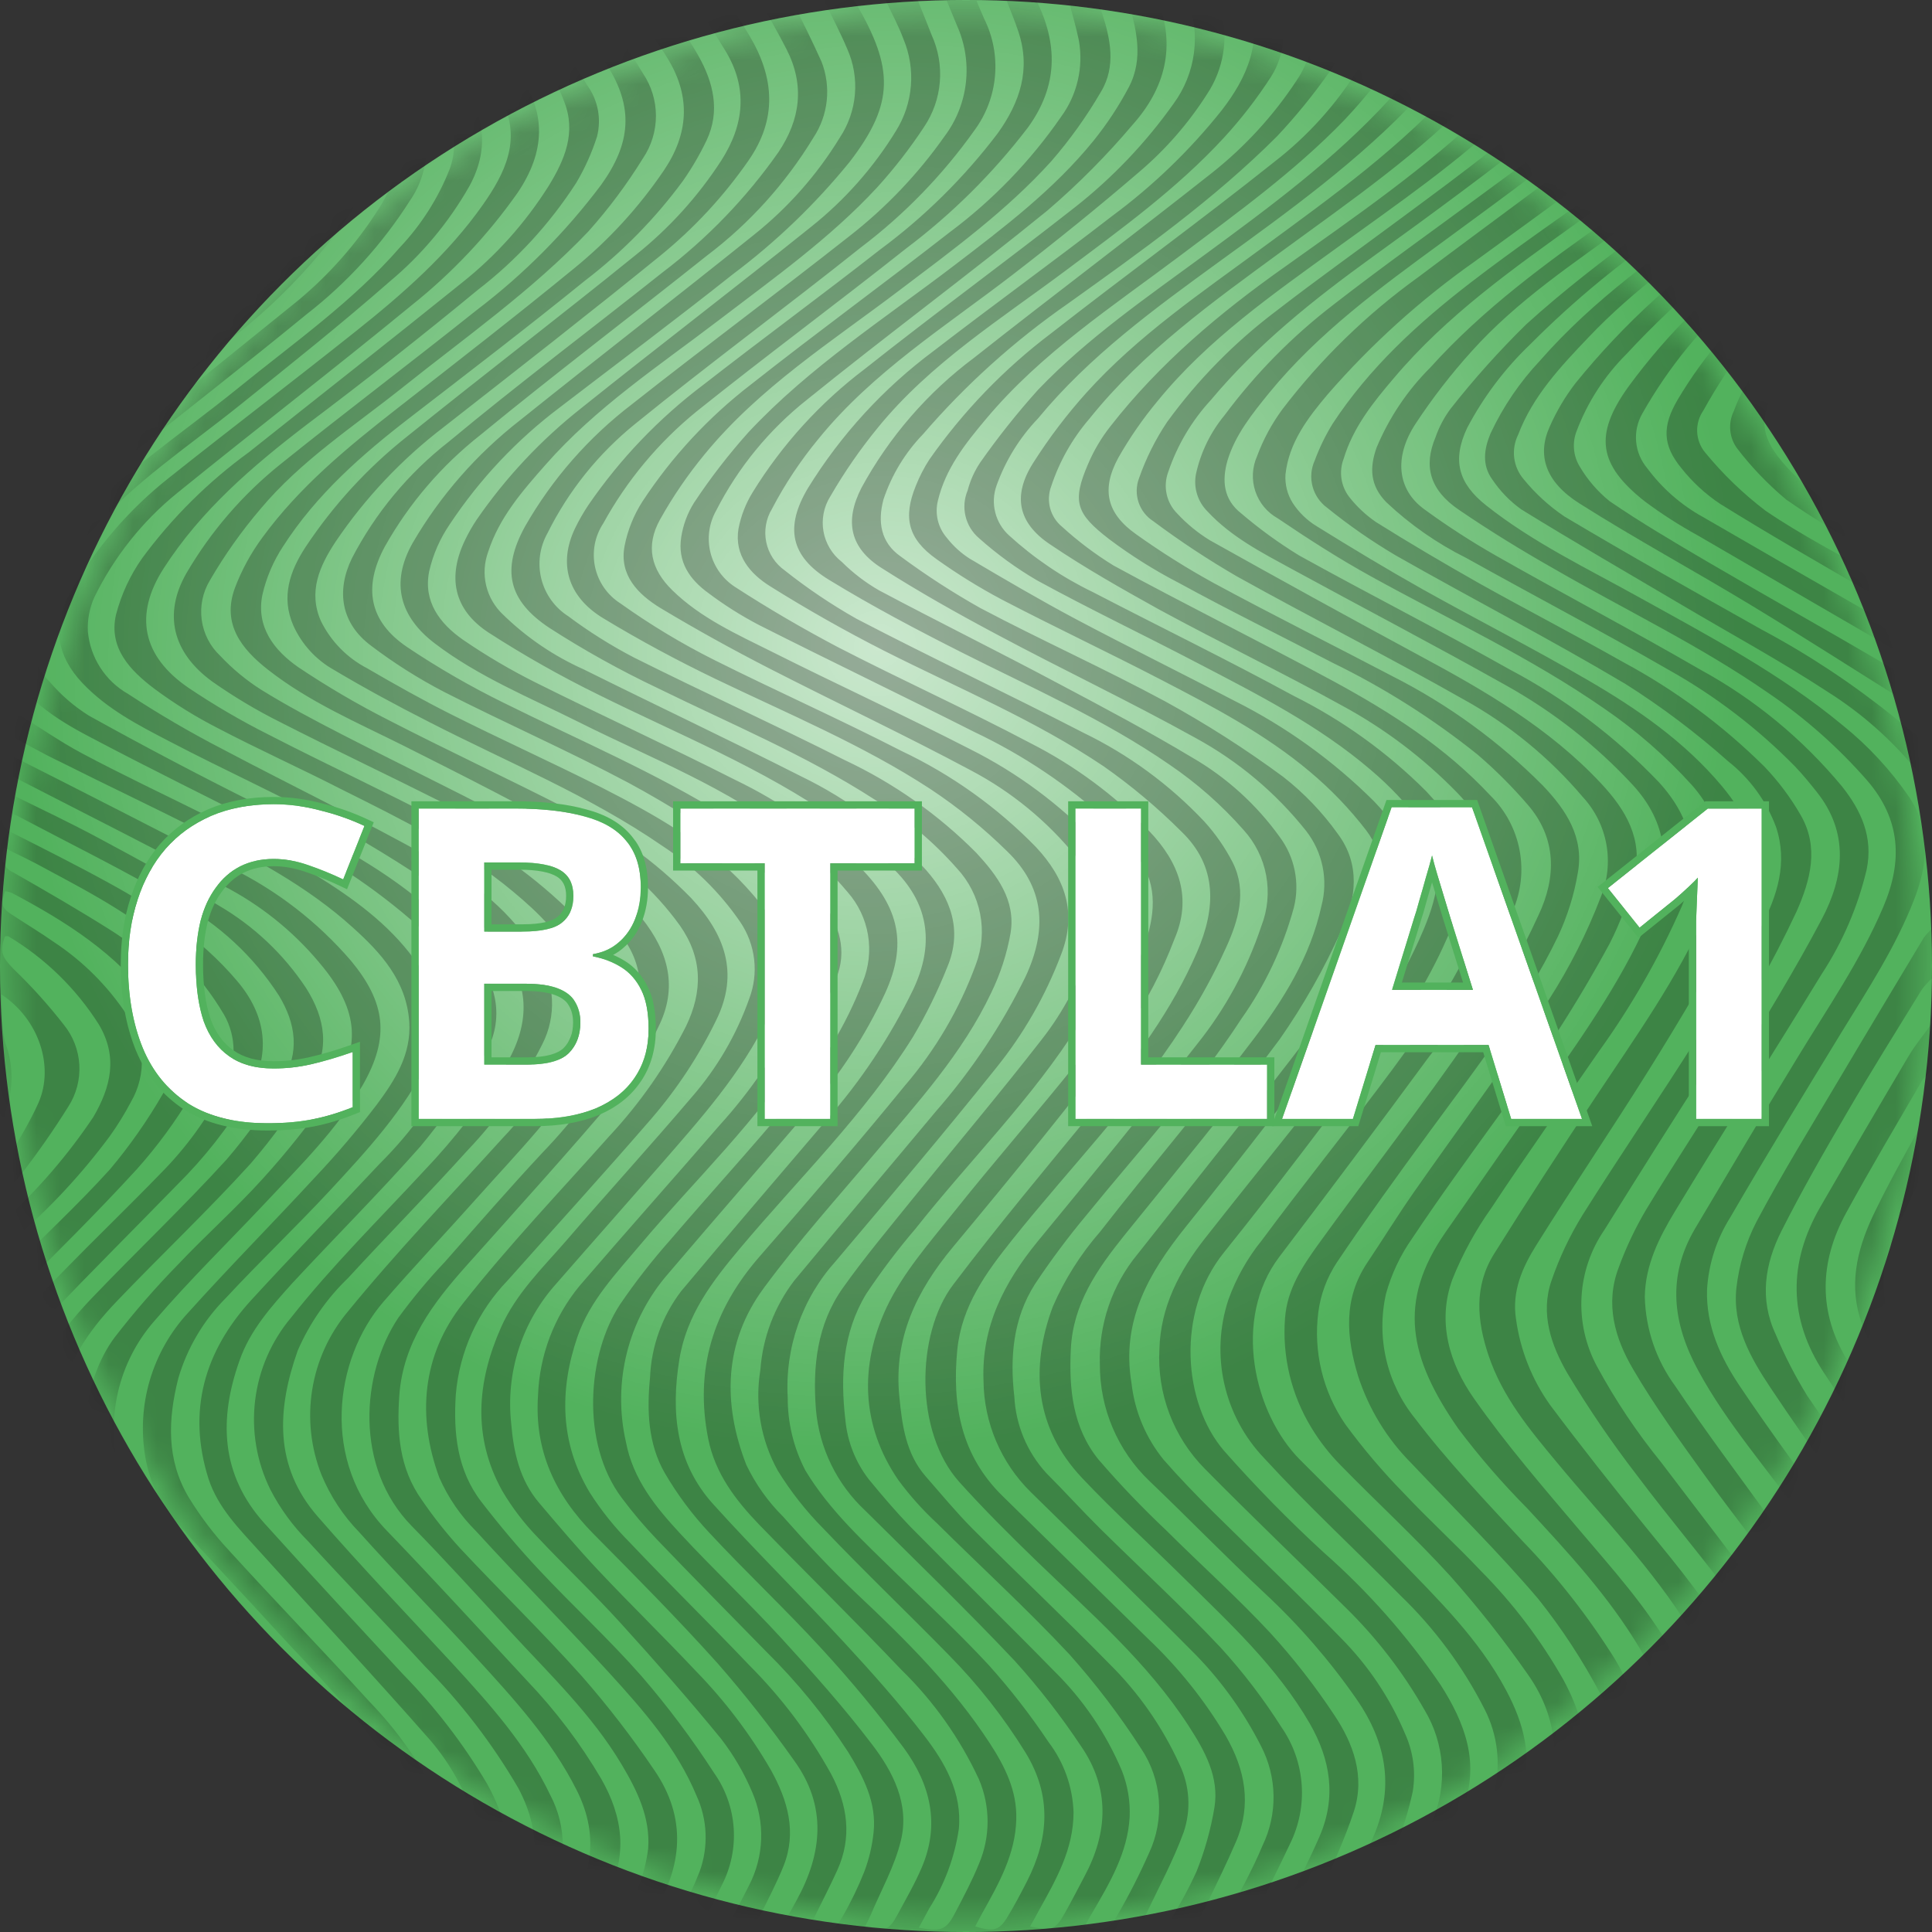
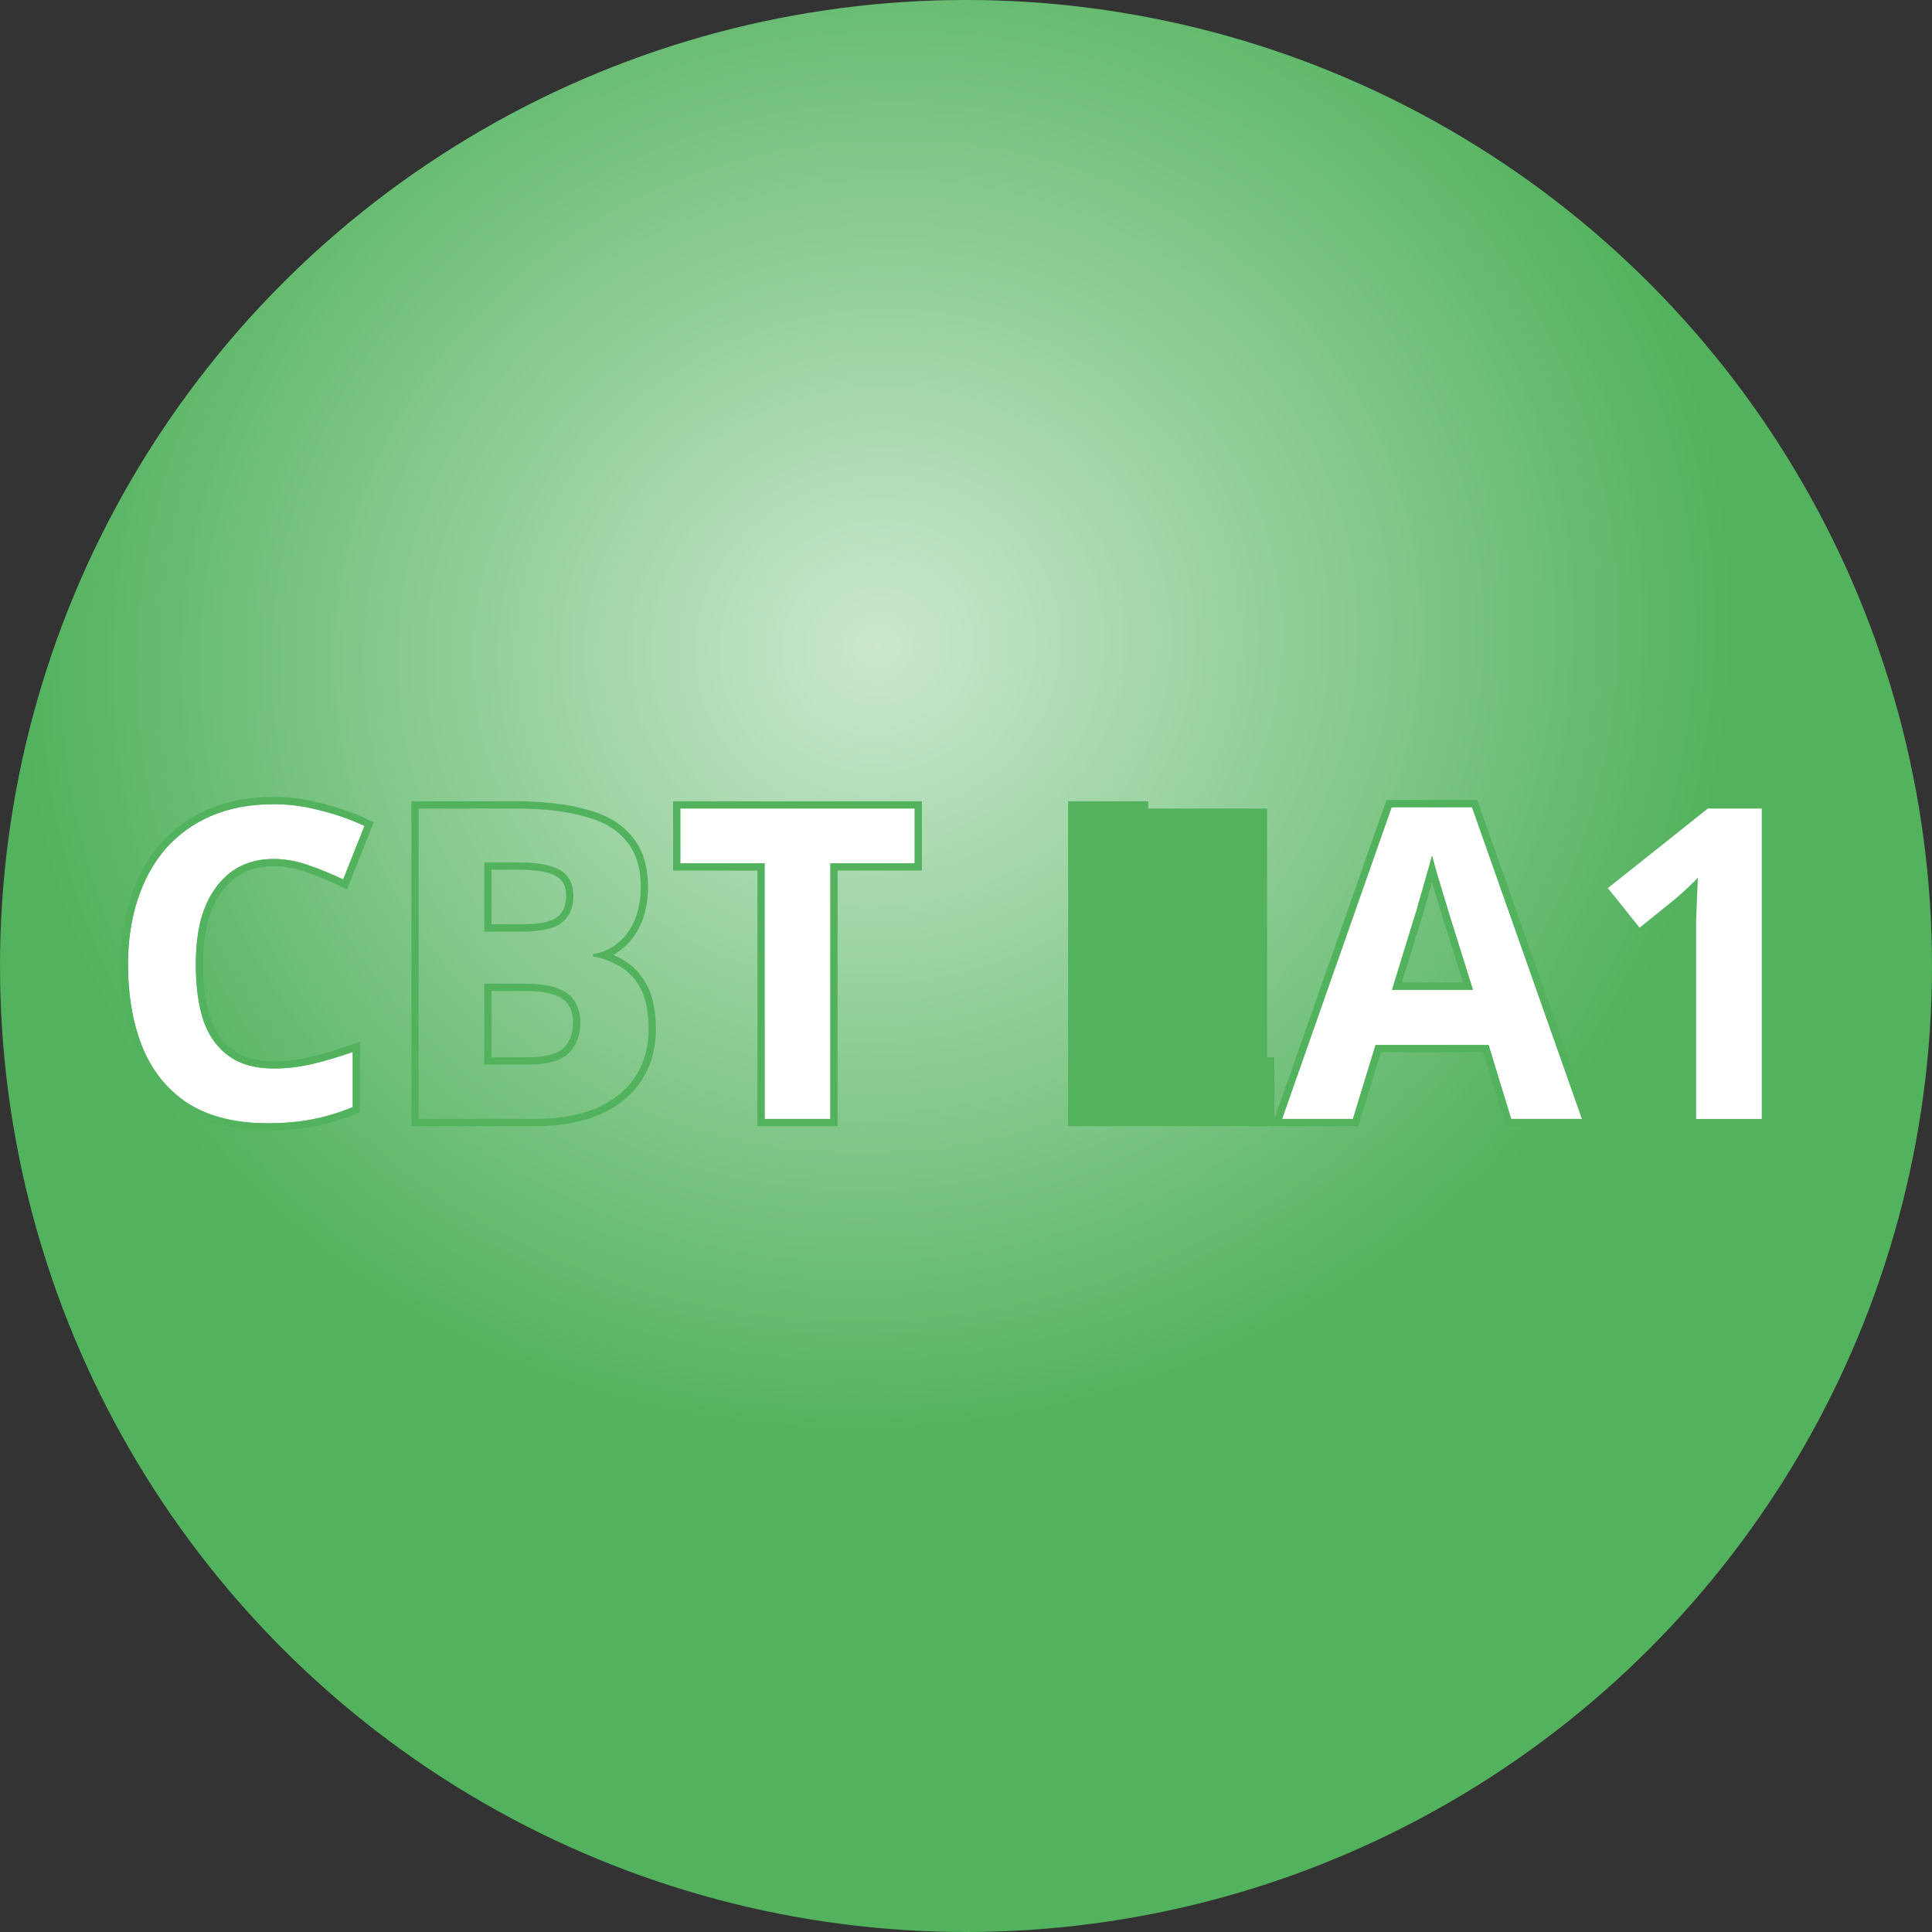
<svg xmlns="http://www.w3.org/2000/svg" width="80" height="80" viewBox="0 0 80 80" fill="none">
  <rect x="0" y="0" width="80" height="80" fill="#333333" stroke="none" />
  <circle cx="40" cy="40" r="40" fill="#52B25D" />
  <circle cx="40" cy="40" r="40" fill="url(#paint0_radial_224_70485)" fill-opacity="0.7" />
  <g style="mix-blend-mode:multiply" opacity="0.26">
    <mask id="mask0_224_70485" style="mask-type:luminance" maskUnits="userSpaceOnUse" x="0" y="0" width="80" height="80">
      <mask id="mask1_224_70485" style="mask-type:luminance" maskUnits="userSpaceOnUse" x="0" y="0" width="80" height="80">
-         <path d="M80 0H0V80H80V0Z" fill="white" />
-       </mask>
+         </mask>
      <g mask="url(#mask1_224_70485)">
        <path d="M0.434 39.998C0.433 47.824 2.752 55.475 7.099 61.982C11.445 68.49 17.624 73.562 24.852 76.558C32.081 79.553 40.036 80.337 47.71 78.81C55.385 77.284 62.434 73.515 67.966 67.981C73.499 62.447 77.267 55.396 78.793 47.72C80.32 40.044 79.536 32.088 76.541 24.858C73.546 17.628 68.475 11.448 61.969 7.1C55.463 2.753 47.814 0.433 39.989 0.434C29.498 0.434 19.437 4.602 12.019 12.022C4.601 19.441 0.434 29.505 0.434 39.998Z" fill="white" />
      </g>
    </mask>
    <g mask="url(#mask0_224_70485)">
      <path d="M79.998 69.92V71.668C79.929 71.758 79.822 71.844 79.796 71.943C79.064 74.507 78.056 76.983 76.79 79.33C76.717 79.476 76.661 79.635 76.597 79.789C77.365 80.021 77.623 79.94 77.928 79.308C78.482 78.174 79.006 77.023 79.555 75.872C79.693 75.624 79.844 75.384 80.006 75.151V77.728L78.791 79.725L78.907 79.884H80.006C80.006 79.918 79.972 79.983 79.955 79.983C79.817 79.983 79.68 79.983 79.525 79.983H0.002C0.002 53.475 0.002 26.964 0.002 0.451C0.018 0.293 0.051 0.138 0.101 -0.013C0.165 0.206 0.267 0.412 0.401 0.597C1.127 1.25 1.896 1.847 2.621 2.499C3.743 3.429 4.697 4.545 5.442 5.798C5.872 6.657 6.147 7.546 5.76 8.456C5.412 9.294 4.981 10.094 4.472 10.844C3.322 12.421 1.962 13.834 0.431 15.044C0.277 15.157 0.168 15.32 0.121 15.505C0.075 15.691 0.095 15.886 0.178 16.058C0.38 15.908 0.56 15.792 0.719 15.655C1.427 15.036 2.136 14.422 2.832 13.786C4.412 12.356 5.863 10.819 6.765 8.847C7.002 8.386 7.122 7.874 7.113 7.355C7.105 6.837 6.969 6.328 6.718 5.875C6.299 5.08 5.773 4.346 5.155 3.693C3.841 2.405 2.415 1.224 1.037 -0H2.475C3.179 0.618 3.892 1.228 4.592 1.855C5.88 3.019 7.169 4.191 7.959 5.815C8.171 6.226 8.289 6.68 8.305 7.143C8.321 7.605 8.233 8.066 8.049 8.491C7.19 10.569 5.678 12.154 4.055 13.644C2.879 14.71 1.629 15.697 0.418 16.724C0.276 16.816 0.175 16.959 0.136 17.124C0.098 17.29 0.125 17.463 0.212 17.609C0.376 17.497 0.522 17.415 0.642 17.312C2.883 15.513 5.163 13.765 7.083 11.6C7.952 10.676 8.663 9.616 9.187 8.461C9.373 8.058 9.472 7.619 9.477 7.175C9.483 6.731 9.394 6.291 9.217 5.884C8.551 4.489 7.583 3.261 6.383 2.289C5.524 1.529 4.665 0.777 3.806 0.021H5.155C5.266 0.129 5.369 0.24 5.481 0.343C6.718 1.499 8.057 2.572 9.17 3.818C11.098 5.965 11.136 7.451 9.56 9.831C8.156 11.939 6.28 13.584 4.326 15.152C3.021 16.206 1.714 17.254 0.406 18.296C0.262 18.393 0.163 18.543 0.13 18.712C0.097 18.882 0.133 19.058 0.23 19.202L1.462 18.231C4.154 16.084 6.941 14.057 9.26 11.493C9.942 10.727 10.563 9.91 11.119 9.049C11.789 8.023 12.149 6.871 11.608 5.686C11.267 4.9 10.8 4.175 10.226 3.539C9.045 2.31 7.744 1.189 6.494 0.026H7.83C9.118 1.267 10.475 2.456 11.694 3.771C12.785 4.952 13.442 6.369 12.708 7.997C12.333 8.841 11.856 9.636 11.286 10.363C9.78 12.183 8.067 13.82 6.181 15.242C4.27 16.767 2.316 18.27 0.414 19.777C0.279 19.869 0.183 20.008 0.143 20.166C0.104 20.324 0.124 20.492 0.199 20.636C0.393 20.508 0.534 20.422 0.668 20.319L4.193 17.579C6.769 15.573 9.38 13.601 11.63 11.209C12.614 10.181 13.404 8.984 13.961 7.675C14.115 7.33 14.195 6.957 14.195 6.579C14.195 6.202 14.115 5.829 13.961 5.484C13.728 4.948 13.441 4.437 13.103 3.96C12.025 2.413 10.526 1.262 9.139 0.034H10.582C10.668 0.137 10.754 0.249 10.848 0.343C11.853 1.318 12.909 2.25 13.854 3.281C14.687 4.2 15.374 5.244 15.31 6.579C15.254 7.67 14.709 8.572 14.095 9.423C12.825 11.127 11.333 12.653 9.659 13.962C7.632 15.594 5.567 17.175 3.536 18.794C2.475 19.653 1.445 20.512 0.406 21.371C0.249 21.503 0.142 21.683 0.102 21.884C0.061 22.084 0.09 22.292 0.182 22.475L0.56 22.144C1.286 21.491 1.986 20.808 2.741 20.194C5.923 17.617 9.131 15.04 12.317 12.463C13.625 11.381 14.755 10.1 15.666 8.667C16.555 7.301 16.817 5.862 15.911 4.419C15.396 3.611 14.81 2.85 14.159 2.147C13.468 1.4 12.673 0.743 11.922 0.043H13.257C13.33 0.116 13.399 0.189 13.476 0.257C14.786 1.309 15.942 2.54 16.911 3.912C17.379 4.544 17.637 5.306 17.65 6.091C17.663 6.877 17.43 7.646 16.984 8.293C15.836 10.103 14.383 11.702 12.691 13.017C10.14 15.109 7.538 17.128 4.961 19.198C3.49 20.288 2.132 21.524 0.908 22.887C0.114 23.84 -0.127 24.605 0.161 25.816C0.702 24.27 1.737 23.085 2.763 21.985C4.884 19.704 7.486 17.995 9.891 16.045C12.184 14.181 14.614 12.48 16.572 10.23C17.454 9.293 18.149 8.197 18.62 7C18.875 6.305 18.864 5.541 18.59 4.853C17.968 3.217 16.761 2.027 15.533 0.854L14.674 0.03H16.014C16.148 0.182 16.291 0.326 16.443 0.459C17.503 1.33 18.429 2.351 19.191 3.491C20.076 4.84 20.248 6.214 19.441 7.7C18.585 9.208 17.465 10.55 16.134 11.66C14.116 13.43 12.021 15.096 9.921 16.784C7.821 18.472 5.563 19.954 3.785 21.994C2.997 22.894 2.299 23.869 1.702 24.905C1.367 25.416 1.22 26.027 1.285 26.634C1.35 27.241 1.623 27.806 2.059 28.234C2.525 28.78 3.073 29.253 3.682 29.634C5.926 30.88 8.198 32.077 10.496 33.225C12.673 34.311 14.876 35.372 16.817 36.837C17.813 37.589 18.719 38.454 19.518 39.413C20.63 40.758 20.956 42.312 19.947 43.889C19.191 45.148 18.339 46.349 17.401 47.479C15.683 49.42 13.858 51.242 12.102 53.136C11.243 54.093 10.355 55.077 9.917 56.34C9.058 58.758 9.135 61.064 10.947 63.074C12.836 65.17 14.756 67.24 16.671 69.31C18.014 70.68 19.187 72.207 20.166 73.858C21.111 75.55 21.386 77.264 20.317 79.012C20.162 79.265 20.046 79.544 19.887 79.871C20.385 79.892 20.845 80.077 21.137 79.622C22.287 77.831 22.515 76.01 21.459 74.038C20.389 72.201 19.09 70.507 17.594 68.996C15.997 67.257 14.348 65.561 12.759 63.821C12.129 63.191 11.6 62.467 11.192 61.674C10.63 60.533 10.411 59.253 10.564 57.99C10.716 56.727 11.233 55.536 12.051 54.561C13.747 52.414 15.7 50.486 17.56 48.48C18.824 47.154 19.949 45.702 20.918 44.146C21.918 42.484 22.004 40.835 20.755 39.272C20.212 38.523 19.565 37.855 18.835 37.288C17.259 36.168 15.622 35.137 13.931 34.2C11.664 32.958 9.298 31.893 7.01 30.695C5.721 30.025 4.433 29.364 3.403 28.273C2.372 27.182 2.115 25.898 2.918 24.519C3.96 22.7 5.34 21.096 6.984 19.795C9.56 17.746 12.171 15.758 14.743 13.709C16.684 12.163 18.556 10.526 19.999 8.473C20.901 7.185 21.583 5.824 20.819 4.217C20.594 3.701 20.306 3.215 19.96 2.77C19.157 1.812 18.29 0.91 17.452 -0.013H18.891L19.221 0.373C19.96 1.232 20.746 2.091 21.429 2.998C22.657 4.642 22.575 6.296 21.429 7.988C20.195 9.741 18.717 11.309 17.04 12.644C13.841 15.272 10.565 17.797 7.345 20.409C5.899 21.58 4.727 23.053 3.909 24.725C3.706 25.173 3.613 25.664 3.639 26.155C3.688 26.687 3.865 27.199 4.154 27.647C4.444 28.096 4.837 28.468 5.301 28.732C6.574 29.567 7.89 30.335 9.242 31.034C12.102 32.546 15.018 33.955 17.83 35.527C19.612 36.519 21.227 37.777 22.292 39.602C22.632 40.141 22.826 40.759 22.855 41.395C22.885 42.031 22.748 42.664 22.459 43.232C21.652 44.841 20.61 46.322 19.368 47.625C17.753 49.416 16.053 51.134 14.421 52.912C13.532 53.766 12.822 54.788 12.33 55.919C11.471 58.337 11.338 60.707 13.15 62.79C14.962 64.873 16.864 66.858 18.732 68.88C20.274 70.56 21.798 72.252 22.79 74.339C23.13 74.987 23.306 75.708 23.302 76.44C23.299 77.171 23.115 77.891 22.768 78.535C22.558 78.939 22.36 79.351 22.154 79.764L22.249 79.931C22.597 79.837 23.108 79.849 23.262 79.622C24.46 77.904 24.885 76.121 23.881 74.129C22.824 72.028 21.261 70.332 19.707 68.631C18.152 66.93 16.443 65.195 14.876 63.447C14.21 62.761 13.68 61.955 13.313 61.072C12.871 59.955 12.737 58.738 12.927 57.551C13.116 56.364 13.622 55.249 14.391 54.325C16.422 51.834 18.655 49.511 20.81 47.131C22.087 45.793 23.106 44.231 23.816 42.523C24.121 41.752 24.121 40.893 23.816 40.122C23.322 38.756 22.305 37.803 21.24 36.914C19.093 35.123 16.581 33.907 14.103 32.666C12.424 31.807 10.707 31.034 9.041 30.162C8.11 29.688 7.221 29.136 6.383 28.513C5.391 27.762 4.489 26.83 4.803 25.455C5.021 24.613 5.39 23.817 5.893 23.106C7.131 21.428 8.62 19.95 10.307 18.725C13.236 16.389 16.186 14.082 19.101 11.729C20.528 10.6 21.752 9.236 22.721 7.696C23.382 6.618 23.872 5.484 23.357 4.196C23.183 3.712 22.945 3.254 22.648 2.834C21.892 1.868 21.068 0.949 20.273 0.013H21.712C21.93 0.226 22.137 0.451 22.33 0.687C23.009 1.627 23.721 2.547 24.318 3.534C24.537 3.836 24.686 4.182 24.756 4.548C24.826 4.914 24.814 5.291 24.722 5.652C24.509 6.321 24.221 6.963 23.863 7.567C22.766 9.27 21.385 10.772 19.78 12.008C17.457 13.924 15.086 15.788 12.691 17.591C10.445 19.309 8.332 21.122 6.782 23.527C5.537 25.459 5.889 27.173 7.808 28.483C8.874 29.2 9.984 29.848 11.132 30.424C13.519 31.653 15.958 32.786 18.341 34.032C20.348 35.013 22.179 36.319 23.76 37.897C25.547 39.766 25.74 41.595 24.434 43.82C23.172 45.967 21.429 47.724 19.793 49.558C18.505 51.005 17.156 52.427 15.881 53.9C13.828 56.275 13.27 60.531 16.014 63.379C17.985 65.423 19.9 67.523 21.832 69.602C23.003 70.829 24.029 72.186 24.89 73.648C25.796 75.224 26.002 76.83 25.13 78.492C24.902 78.922 24.701 79.351 24.473 79.802L24.555 79.965C24.915 79.871 25.452 79.892 25.598 79.66C26.269 78.745 26.697 77.673 26.839 76.547C26.933 75.258 26.384 74.146 25.748 73.076C24.503 70.981 22.742 69.314 21.111 67.536C19.767 66.076 18.436 64.603 17.044 63.185C14.674 60.763 14.945 56.885 16.491 54.57C17.086 53.755 17.733 52.979 18.427 52.246C19.762 50.73 21.085 49.206 22.459 47.733C23.731 46.413 24.84 44.945 25.761 43.361C26.62 41.823 26.86 40.264 25.761 38.778C25.135 37.94 24.415 37.178 23.614 36.506C21.974 35.208 20.188 34.104 18.294 33.216C16.074 32.099 13.828 31.039 11.617 29.909C10.637 29.421 9.696 28.859 8.8 28.23C7.113 27.01 6.769 25.395 7.718 23.737C8.731 22.003 10.054 20.47 11.621 19.215C14.292 17.067 17.049 14.989 19.737 12.841C21.686 11.36 23.42 9.615 24.89 7.657C26.126 5.939 26.259 4.441 25.113 2.663C24.516 1.731 23.786 0.884 23.116 -0H24.477C25.207 1.009 26.002 1.98 26.624 3.04C26.974 3.56 27.161 4.171 27.161 4.797C27.161 5.423 26.974 6.035 26.624 6.554C25.961 7.629 25.203 8.644 24.361 9.586C22.03 12.034 19.256 13.975 16.632 16.075C14.627 17.669 12.454 19.082 10.793 21.066C10.005 21.988 9.302 22.98 8.693 24.029C8.395 24.521 8.274 25.101 8.353 25.671C8.431 26.241 8.702 26.767 9.122 27.16C9.626 27.696 10.194 28.166 10.814 28.56C11.887 29.226 13.012 29.819 14.137 30.399C16.757 31.747 19.415 33.019 22.008 34.414C23.76 35.291 25.313 36.517 26.573 38.018C27.685 39.413 28.084 40.9 27.251 42.544C26.822 43.497 26.283 44.396 25.645 45.224C23.58 47.668 21.433 50.035 19.303 52.422C17.916 53.977 16.688 55.601 16.534 57.791C16.426 59.324 16.534 60.797 17.465 62.107C17.948 62.814 18.48 63.486 19.058 64.117C20.72 65.895 22.468 67.588 24.087 69.4C25.169 70.635 26.172 71.936 27.092 73.296C28.449 75.267 28.273 77.29 27.032 79.27C26.925 79.437 26.843 79.618 26.744 79.806C27.56 80.008 27.775 79.948 28.106 79.321C28.432 78.738 28.719 78.134 28.964 77.513C29.342 76.487 29.299 75.354 28.844 74.361C28.024 72.389 26.641 70.822 25.237 69.28C23.425 67.296 21.527 65.393 19.715 63.404C19.072 62.767 18.555 62.013 18.191 61.184C17.255 58.646 17.482 56.112 19.166 53.977C21.064 51.564 23.198 49.326 25.246 47.028C26.507 45.674 27.57 44.148 28.406 42.497C29.106 41.046 29.093 39.663 28.153 38.323C27.077 36.829 25.676 35.599 24.056 34.724C21.656 33.371 19.192 32.125 16.731 30.888C14.803 29.922 12.811 29.076 11.098 27.732C9.998 26.872 9.178 25.837 9.728 24.343C10.012 23.592 10.4 22.884 10.879 22.238C12.403 20.16 14.369 18.536 16.383 16.964C18.865 15.023 21.351 13.099 23.79 11.098C25.212 9.939 26.457 8.579 27.487 7.061C28.509 5.553 28.604 4.024 27.68 2.478C27.17 1.619 26.53 0.824 25.963 -0H27.401C27.912 0.768 28.471 1.512 28.922 2.315C29.536 3.41 29.832 4.591 29.261 5.806C28.981 6.392 28.654 6.954 28.282 7.486C27.135 9.047 25.771 10.437 24.233 11.613C21.841 13.554 19.393 15.427 16.954 17.308C14.966 18.841 13.09 20.491 11.724 22.621C11.32 23.232 11.029 23.912 10.866 24.626C10.595 25.953 11.342 26.928 12.36 27.633C13.553 28.432 14.794 29.159 16.074 29.81C18.509 31.064 20.995 32.224 23.434 33.469C25.37 34.396 27.127 35.656 28.625 37.193C29.986 38.653 30.631 40.268 29.656 42.244C28.944 43.708 28.047 45.073 26.985 46.307C25.027 48.57 23.009 50.782 21.021 53.02C19.782 54.3 19.024 55.969 18.874 57.744C18.771 59.329 18.925 60.879 19.934 62.189C20.686 63.164 21.48 64.109 22.322 65.006C23.713 66.493 25.22 67.875 26.564 69.404C27.658 70.67 28.662 72.011 29.57 73.416C30.044 74.087 30.324 74.875 30.38 75.695C30.436 76.514 30.266 77.334 29.888 78.063L29.029 79.802C29.793 80.021 30.038 79.931 30.377 79.3C30.596 78.896 30.806 78.488 31.017 78.071C31.324 77.477 31.495 76.822 31.518 76.153C31.54 75.485 31.413 74.819 31.146 74.206C30.813 73.418 30.38 72.676 29.858 71.999C28.518 70.358 27.114 68.769 25.688 67.197C24.585 65.981 23.387 64.852 22.253 63.645C21.694 63.067 21.206 62.426 20.797 61.734C19.561 59.505 19.745 57.224 20.746 54.965C21.369 53.561 22.463 52.508 23.451 51.37C25.169 49.373 26.946 47.428 28.651 45.422C29.689 44.23 30.493 42.853 31.021 41.363C31.221 40.841 31.292 40.278 31.227 39.722C31.162 39.166 30.963 38.634 30.648 38.172C29.792 36.926 28.701 35.86 27.436 35.033C24.404 32.941 20.995 31.554 17.736 29.879C16.409 29.205 15.099 28.496 13.816 27.732C13.077 27.315 12.491 26.672 12.145 25.898C11.63 24.712 12.003 23.643 12.656 22.646C13.804 20.916 15.216 19.377 16.843 18.085C19.986 15.551 23.193 13.095 26.332 10.552C27.712 9.449 28.905 8.131 29.866 6.648C30.819 5.162 30.974 3.642 30.038 2.104C29.608 1.387 29.132 0.695 28.677 -0.009H30.119C30.42 0.485 30.733 0.975 31.03 1.473C32.073 3.217 32.193 4.939 30.978 6.67C29.959 8.133 28.741 9.447 27.358 10.574C24.4 12.979 21.39 15.324 18.384 17.677C16.639 19.009 15.122 20.616 13.893 22.436C13.232 23.437 12.755 24.502 13.287 25.713C13.698 26.551 14.366 27.236 15.194 27.667C16.345 28.337 17.513 28.994 18.702 29.591C20.755 30.622 22.846 31.567 24.89 32.598C27.075 33.714 29.231 34.904 30.901 36.733C32.691 38.679 32.846 39.959 31.807 42.136C30.699 44.451 28.999 46.337 27.337 48.248C25.898 49.897 24.447 51.533 23.009 53.183C22.317 53.96 21.795 54.874 21.477 55.865C21.16 56.856 21.054 57.903 21.167 58.938C21.265 60.127 21.519 61.283 22.322 62.228C23.125 63.173 23.936 64.135 24.791 65.041C26.118 66.45 27.505 67.802 28.831 69.211C30.027 70.439 31.066 71.811 31.923 73.296C32.623 74.558 33.001 75.872 32.443 77.272C32.142 78.016 31.76 78.728 31.412 79.454C31.36 79.566 31.305 79.682 31.249 79.811C32.142 79.974 32.318 79.897 32.709 79.188L32.984 78.69C34.057 76.74 34.25 74.781 32.88 72.896C31.894 71.501 30.836 70.158 29.712 68.872C28.054 67.025 26.306 65.264 24.559 63.499C22.987 61.906 22.12 60.063 22.279 57.778C22.338 56.12 22.941 54.528 23.996 53.247C25.911 51.018 27.861 48.832 29.793 46.599C31.081 45.181 32.166 43.591 33.018 41.874C33.688 40.431 33.954 38.971 32.902 37.58C32.352 36.794 31.69 36.093 30.935 35.501C29.37 34.37 27.734 33.341 26.036 32.421C23.528 31.086 20.922 29.943 18.389 28.651C17.327 28.099 16.314 27.458 15.361 26.735C14.137 25.82 13.906 24.493 14.571 23.119C15.545 21.24 16.913 19.593 18.582 18.291C21.476 15.882 24.49 13.623 27.436 11.278C29.28 9.879 30.897 8.203 32.228 6.309C33.147 4.943 33.327 3.53 32.571 2.044C32.215 1.344 31.816 0.665 31.438 -0.022H32.773C33.203 0.837 33.632 1.696 34.018 2.555C34.218 3.069 34.292 3.623 34.233 4.171C34.174 4.719 33.984 5.244 33.679 5.703C32.53 7.595 31.034 9.252 29.269 10.587C26.152 13.073 22.97 15.483 19.891 18.012C18.284 19.277 16.94 20.846 15.937 22.629C15.031 24.309 15.275 25.726 16.86 26.795C18.139 27.652 19.475 28.423 20.858 29.102C23.953 30.639 27.144 31.992 30.094 33.826C31.61 34.762 33.048 35.819 34.074 37.326C34.748 38.314 35.096 39.366 34.62 40.522C34.245 41.512 33.789 42.47 33.258 43.386C31.39 46.393 28.797 48.828 26.53 51.521C25.529 52.715 24.43 53.844 23.91 55.356C23.155 57.568 23.189 59.75 24.417 61.798C24.896 62.55 25.454 63.246 26.083 63.877C27.711 65.595 29.402 67.244 31.03 68.958C32.362 70.291 33.501 71.805 34.413 73.454C35.096 74.743 35.294 76.074 34.667 77.449C34.37 78.101 34.04 78.737 33.726 79.381C33.666 79.51 33.611 79.643 33.546 79.781C34.319 80.008 34.559 79.952 34.894 79.351C35.237 78.758 35.535 78.141 35.788 77.504C35.987 76.978 36.117 76.428 36.174 75.868C36.303 74.627 35.745 73.57 35.126 72.557C34.147 71.047 33.007 69.649 31.725 68.386C30.218 66.84 28.698 65.311 27.208 63.752C26.689 63.21 26.203 62.636 25.753 62.035C24.035 59.754 24.318 56.077 25.675 54.012C26.312 53.078 27.007 52.185 27.758 51.34C29.39 49.429 31.09 47.578 32.696 45.645C33.991 44.176 35.016 42.49 35.723 40.663C35.976 40.048 36.052 39.374 35.943 38.718C35.834 38.061 35.543 37.449 35.105 36.948C34.422 36.137 33.661 35.395 32.833 34.732C30.158 32.623 26.981 31.412 23.966 29.9C21.935 28.883 19.81 28.023 17.985 26.628C16.594 25.563 16.134 24.158 17.092 22.475C18.234 20.518 19.74 18.798 21.527 17.407C24.739 14.83 28.007 12.305 31.219 9.723C32.63 8.6 33.833 7.238 34.774 5.699C35.13 5.162 35.346 4.545 35.4 3.903C35.454 3.261 35.345 2.616 35.083 2.027C34.791 1.331 34.435 0.665 34.108 -0.013H35.345C35.384 0.043 35.422 0.099 35.457 0.159C37.003 2.826 37.05 4.277 35.182 6.704C33.766 8.446 32.142 10.008 30.347 11.355C27.99 13.228 25.576 15.032 23.185 16.866C21.403 18.207 19.862 19.843 18.629 21.701C18.221 22.295 17.929 22.961 17.77 23.664C17.525 24.905 18.2 25.812 19.17 26.49C20.13 27.148 21.134 27.739 22.176 28.26C24.919 29.63 27.706 30.905 30.442 32.293C32.359 33.215 34.113 34.446 35.633 35.935C37.265 37.593 37.557 39.126 36.655 41.118C35.838 42.877 34.773 44.51 33.495 45.967C31.558 48.227 29.6 50.468 27.672 52.736C26.852 53.676 26.265 54.797 25.96 56.007C25.655 57.217 25.64 58.481 25.916 59.698C26.212 61.27 27.165 62.421 28.187 63.525C29.548 64.994 31.013 66.372 32.365 67.845C33.653 69.254 34.942 70.697 36.092 72.209C36.977 73.36 37.672 74.709 37.303 76.216C37.046 77.281 36.483 78.273 36.054 79.295C35.985 79.459 35.899 79.613 35.813 79.785C36.633 79.995 36.814 79.935 37.157 79.295C37.501 78.656 37.879 78.007 38.166 77.333C38.931 75.546 38.531 73.897 37.432 72.389C36.371 70.963 35.237 69.593 34.035 68.283C32.524 66.634 30.884 65.097 29.36 63.456C28.66 62.708 28.047 61.884 27.53 60.999C26.83 59.788 26.783 58.401 26.916 57.044C26.969 55.747 27.418 54.498 28.204 53.466C30.188 51.091 32.211 48.742 34.216 46.388C35.653 44.753 36.864 42.931 37.814 40.972C38.673 39.156 38.493 37.494 37.08 36.059C36.341 35.297 35.536 34.602 34.675 33.98C31.592 31.807 28.093 30.412 24.739 28.745C23.188 27.983 21.683 27.131 20.231 26.194C18.775 25.241 18.513 23.875 19.273 22.329C19.408 22.051 19.562 21.783 19.733 21.526C20.94 19.774 22.403 18.213 24.074 16.896C27.225 14.37 30.437 11.922 33.585 9.393C34.982 8.282 36.174 6.934 37.106 5.411C37.455 4.849 37.665 4.212 37.718 3.552C37.771 2.892 37.666 2.23 37.411 1.619C37.205 1.061 36.913 0.532 36.659 -0.013H37.995C38.192 0.481 38.39 0.97 38.583 1.464C38.856 2.07 38.971 2.735 38.916 3.397C38.861 4.059 38.639 4.696 38.269 5.248C37.686 6.135 37.034 6.975 36.32 7.761C34.37 9.869 32.026 11.527 29.759 13.262C27.285 15.152 24.675 16.87 22.597 19.236C21.631 20.331 20.673 21.427 20.213 22.853C20.05 23.299 20.021 23.783 20.131 24.245C20.241 24.707 20.485 25.127 20.832 25.451C21.802 26.398 22.934 27.166 24.172 27.719C27.178 29.213 30.214 30.648 33.19 32.155C35.139 33.101 36.889 34.413 38.342 36.021C39.373 37.189 39.867 38.52 39.223 40.049C38.826 41.049 38.351 42.015 37.801 42.94C35.8 46.152 33.078 48.793 30.66 51.671C29.505 53.045 28.428 54.441 28.131 56.292C27.775 58.487 27.985 60.566 29.527 62.279C31.279 64.221 33.151 66.059 34.929 67.983C36.088 69.237 37.23 70.517 38.269 71.87C39.128 72.986 39.845 74.232 39.703 75.735C39.529 76.907 39.111 78.029 38.475 79.029L38.046 79.824C38.974 79.995 39.175 79.922 39.549 79.21C39.922 78.497 40.253 77.874 40.536 77.178C40.772 76.625 40.894 76.029 40.894 75.428C40.894 74.826 40.772 74.231 40.536 73.678C39.748 71.98 38.657 70.44 37.316 69.134C35.384 67.098 33.374 65.131 31.425 63.121C30.459 62.116 29.617 61.017 29.329 59.591C28.75 56.709 29.535 54.226 31.451 52.032C33.486 49.7 35.508 47.355 37.462 44.962C38.737 43.478 39.735 41.776 40.408 39.937C40.661 39.27 40.722 38.544 40.586 37.843C40.449 37.142 40.12 36.493 39.635 35.969C38.651 34.848 37.502 33.885 36.225 33.113C33.383 31.275 30.257 29.978 27.23 28.492C25.684 27.759 24.189 26.927 22.751 26.001C21.034 24.863 20.759 23.583 21.742 21.796C22.868 19.827 24.378 18.104 26.182 16.728C29.149 14.383 32.193 12.128 35.16 9.788C36.677 8.608 38.01 7.21 39.115 5.639C39.602 4.99 39.906 4.223 39.996 3.417C40.086 2.611 39.958 1.796 39.626 1.056L39.197 0.017H40.429C40.536 0.27 40.639 0.524 40.751 0.773C41.116 1.505 41.272 2.324 41.201 3.14C41.131 3.955 40.837 4.735 40.352 5.394C39.04 7.24 37.455 8.875 35.65 10.243C32.563 12.708 29.377 15.053 26.311 17.544C24.784 18.775 23.541 20.322 22.67 22.079C22.347 22.654 22.256 23.329 22.415 23.968C22.575 24.607 22.973 25.161 23.528 25.515C24.392 26.161 25.307 26.736 26.264 27.233C29.158 28.681 32.103 30.021 34.993 31.481C37.013 32.431 38.852 33.728 40.425 35.312C41.284 36.24 42.065 37.275 41.846 38.632C41.695 39.491 41.425 40.325 41.043 41.11C39.858 43.614 38.003 45.65 36.238 47.741C34.684 49.588 33.065 51.383 31.635 53.325C29.969 55.571 29.918 58.118 30.901 60.651C31.282 61.449 31.798 62.176 32.425 62.799C33.409 63.911 34.426 65.006 35.508 66.024C37.522 67.918 39.472 69.86 40.987 72.187C41.606 73.141 42.117 74.146 42.082 75.34C42.044 76.783 41.357 77.994 40.682 79.205C40.58 79.386 40.485 79.575 40.382 79.772C41.163 80 41.387 79.94 41.739 79.343C42.022 78.874 42.276 78.389 42.525 77.904C43.431 76.121 43.559 74.365 42.469 72.578C41.561 71.108 40.489 69.745 39.274 68.515C37.556 66.759 35.792 65.079 34.1 63.301C33.379 62.575 32.744 61.768 32.206 60.896C31.503 59.627 31.249 58.158 31.485 56.726C31.582 55.385 32.068 54.101 32.885 53.032C34.826 50.687 36.797 48.364 38.746 46.028C40.225 44.338 41.475 42.46 42.465 40.444C43.405 38.426 43.216 36.716 41.709 35.256C40.736 34.297 39.673 33.434 38.536 32.679C35.732 30.845 32.636 29.561 29.63 28.114C28.041 27.349 26.483 26.512 24.98 25.601C23.477 24.691 23.129 23.308 23.807 21.886C23.971 21.546 24.159 21.217 24.37 20.903C25.681 18.996 27.292 17.313 29.14 15.921C31.558 14.035 34.031 12.223 36.44 10.337C38.286 8.972 39.927 7.349 41.314 5.519C42.237 4.23 42.688 2.877 42.172 1.318C42.022 0.863 41.833 0.421 41.662 -0.026H42.894C43.813 1.808 43.821 3.547 42.563 5.282C41.116 7.175 39.417 8.861 37.514 10.294C34.645 12.571 31.7 14.748 28.844 17.037C27.269 18.319 25.957 19.892 24.98 21.672C24.806 21.935 24.686 22.231 24.628 22.541C24.57 22.851 24.574 23.17 24.64 23.479C24.706 23.788 24.834 24.08 25.014 24.339C25.195 24.598 25.426 24.818 25.692 24.987C26.919 25.863 28.211 26.642 29.557 27.319C32.133 28.608 34.757 29.776 37.316 31.09C39.4 32.075 41.29 33.425 42.898 35.076C44.1 36.364 44.616 37.79 43.933 39.538C43.288 41.239 42.377 42.827 41.232 44.241C39.085 46.929 36.84 49.575 34.611 52.216C33.92 52.981 33.388 53.876 33.046 54.849C32.704 55.821 32.559 56.852 32.618 57.881C32.615 58.928 32.866 59.959 33.349 60.888C34.349 62.55 35.779 63.843 37.144 65.183C38.432 66.432 39.721 67.631 40.936 68.941C41.838 69.945 42.667 71.013 43.418 72.136C44.056 72.974 44.418 73.99 44.453 75.043C44.453 76.577 43.727 77.835 43.018 79.111C42.903 79.321 42.787 79.54 42.654 79.772C43.555 79.961 43.705 79.905 44.083 79.235C44.371 78.728 44.633 78.209 44.908 77.693C45.883 75.868 45.964 74.043 44.762 72.303C43.938 71.064 43.024 69.887 42.027 68.782C40.021 66.656 37.913 64.62 35.835 62.558C34.655 61.462 33.925 59.967 33.786 58.362C33.645 56.584 33.834 54.845 34.89 53.346C35.779 52.092 36.771 50.906 37.737 49.708C39.532 47.488 41.378 45.306 43.13 43.051C44.054 41.874 44.752 40.536 45.187 39.104C45.403 38.495 45.458 37.841 45.347 37.205C45.237 36.568 44.964 35.971 44.556 35.471C43.364 34.001 41.887 32.789 40.215 31.906C37.453 30.429 34.632 29.102 31.833 27.667C30.313 26.886 28.827 26.065 27.346 25.176C26.418 24.609 25.628 23.81 25.864 22.599C25.993 21.947 26.243 21.325 26.603 20.765C27.819 18.913 29.335 17.277 31.09 15.925C33.808 13.778 36.599 11.746 39.321 9.62C41.11 8.287 42.669 6.671 43.937 4.836C44.268 4.385 44.504 3.871 44.63 3.326C44.757 2.782 44.771 2.217 44.672 1.666C44.556 1.099 44.384 0.541 44.242 -0.022H45.479C45.522 0.142 45.56 0.309 45.612 0.472C45.977 1.589 46.23 2.736 45.586 3.805C44.993 4.823 44.306 5.784 43.534 6.674C41.679 8.727 39.442 10.355 37.243 12.021C34.439 14.147 31.438 16.049 29.175 18.815C28.479 19.658 27.861 20.562 27.328 21.517C26.727 22.608 26.951 23.574 27.84 24.442C29.025 25.601 30.523 26.267 31.974 26.993C34.697 28.359 37.471 29.634 40.18 31.026C42.127 32.002 43.89 33.31 45.389 34.891C46.531 36.111 46.973 37.502 46.321 39.087C45.871 40.231 45.327 41.336 44.693 42.39C42.757 45.478 40.15 48.042 37.904 50.885C37.171 51.742 36.49 52.643 35.865 53.582C34.894 55.184 34.791 56.984 35.006 58.8C35.089 59.695 35.426 60.547 35.976 61.257C36.53 61.931 37.097 62.597 37.694 63.215C39.665 65.217 41.675 67.175 43.637 69.181C44.84 70.36 45.797 71.766 46.453 73.317C46.697 73.933 46.807 74.593 46.776 75.254C46.69 76.71 45.96 77.955 45.238 79.188C45.127 79.373 45.028 79.562 44.916 79.764C45.676 79.978 45.925 79.927 46.252 79.334C46.742 78.492 47.185 77.623 47.579 76.731C47.902 76.043 48.041 75.284 47.984 74.526C47.927 73.768 47.675 73.038 47.252 72.406C46.364 71.028 45.369 69.721 44.277 68.498C42.525 66.621 40.623 64.886 38.802 63.078C38.211 62.532 37.673 61.931 37.196 61.283C35.646 59.015 35.594 56.533 36.706 54.149C37.385 52.706 38.497 51.448 39.506 50.181C41.189 48.068 42.975 46.036 44.659 43.927C45.776 42.556 46.673 41.019 47.317 39.371C47.746 38.185 47.986 36.957 47.317 35.797C46.914 35.142 46.427 34.541 45.87 34.011C44.221 32.51 42.358 31.262 40.343 30.308C37.376 28.809 34.379 27.371 31.412 25.872C30.684 25.491 29.989 25.052 29.334 24.558C28.561 23.999 28.046 23.269 28.209 22.238C28.287 21.732 28.468 21.246 28.741 20.813C29.421 19.787 30.174 18.812 30.995 17.896C33.512 15.204 36.608 13.206 39.519 10.986C41.576 9.414 43.637 7.851 45.277 5.832C45.835 5.141 46.325 4.397 46.741 3.612C47.373 2.413 47.05 1.177 46.694 -0.039H47.926C48.704 1.911 48.244 3.655 46.909 5.154C45.828 6.434 44.647 7.624 43.375 8.714C40.094 11.385 36.694 13.898 33.409 16.556C31.844 17.797 30.564 19.36 29.656 21.139C29.356 21.669 29.271 22.294 29.419 22.884C29.567 23.475 29.936 23.986 30.45 24.313C31.828 25.206 33.245 26.031 34.701 26.8C37.333 28.157 40.03 29.377 42.654 30.764C44.491 31.696 46.158 32.93 47.587 34.414C48.841 35.728 49.369 37.193 48.622 38.907C48.13 40.201 47.49 41.435 46.715 42.583C44.38 45.663 41.936 48.665 39.463 51.632C37.952 53.449 36.998 55.412 37.239 57.825C37.355 59.007 37.505 60.188 38.33 61.133C38.961 61.854 39.575 62.597 40.249 63.28C42.134 65.17 44.079 66.999 45.947 68.906C47.156 70.103 48.136 71.511 48.841 73.059C49.264 73.937 49.326 74.945 49.013 75.868C48.583 77.045 47.974 78.166 47.437 79.304C47.364 79.459 47.274 79.609 47.162 79.824C47.69 79.824 48.163 80.025 48.45 79.514C48.863 78.865 49.231 78.188 49.549 77.487C49.889 76.634 50.137 75.747 50.288 74.842C50.49 73.583 49.893 72.51 49.236 71.492C47.518 68.825 45.123 66.767 42.881 64.599C41.799 63.55 40.734 62.49 39.725 61.369C37.866 59.299 37.926 55.244 39.459 53.209C41.357 50.7 43.379 48.287 45.376 45.856C47.007 43.863 48.54 41.806 49.571 39.413C50.34 37.627 50.43 35.883 48.914 34.427C47.922 33.436 46.846 32.534 45.698 31.73C42.847 29.81 39.686 28.5 36.616 26.95C35.002 26.13 33.417 25.232 31.893 24.278C31.064 23.763 30.399 22.99 30.579 21.895C30.681 21.359 30.881 20.847 31.167 20.383C32.384 18.41 33.956 16.68 35.805 15.281C38.673 13.005 41.631 10.844 44.513 8.581C46.074 7.353 47.451 5.906 48.6 4.286C49.051 3.669 49.34 2.948 49.439 2.19C49.538 1.432 49.445 0.661 49.167 -0.052H50.503C50.515 0.101 50.537 0.253 50.567 0.404C50.72 0.994 50.747 1.61 50.646 2.211C50.546 2.813 50.32 3.387 49.983 3.895C49.218 5.096 48.279 6.175 47.196 7.099C45.479 8.577 43.727 9.99 41.941 11.368C39.154 13.516 36.135 15.405 33.885 18.18C33.147 19.074 32.503 20.043 31.966 21.07C31.716 21.483 31.631 21.974 31.728 22.447C31.825 22.919 32.097 23.337 32.49 23.617C33.426 24.361 34.42 25.03 35.461 25.619C38.574 27.242 41.752 28.736 44.865 30.343C46.736 31.25 48.426 32.49 49.854 34.002C50.327 34.519 50.728 35.097 51.048 35.72C51.641 36.918 51.276 38.125 50.769 39.237C50.252 40.374 49.649 41.469 48.965 42.514C46.913 45.688 44.268 48.39 41.919 51.332C40.829 52.697 39.819 54.076 39.639 55.897C39.416 58.186 39.798 60.269 41.516 61.949C43.519 63.91 45.523 65.876 47.527 67.845C48.784 69.034 49.871 70.391 50.756 71.878C51.563 73.283 51.834 74.726 51.185 76.25C50.803 77.144 50.37 78.016 49.949 78.896C49.82 79.167 49.661 79.42 49.519 79.691C50.219 79.957 50.524 79.897 50.808 79.351C51.323 78.389 51.86 77.427 52.28 76.418C52.59 75.775 52.745 75.069 52.735 74.356C52.724 73.642 52.548 72.941 52.22 72.308C51.522 70.932 50.622 69.668 49.549 68.558C47.286 66.273 44.976 64.036 42.679 61.781C41.444 60.564 40.741 58.907 40.725 57.173C40.635 54.931 41.584 53.105 42.95 51.426C45.178 48.72 47.398 46.002 49.562 43.245C50.735 41.784 51.638 40.126 52.229 38.348C52.49 37.682 52.559 36.956 52.43 36.253C52.3 35.549 51.976 34.896 51.495 34.367C50.589 33.339 49.558 32.43 48.425 31.661C45.736 29.802 42.748 28.492 39.837 27.023C37.973 26.082 36.122 25.107 34.34 24.017C32.726 23.037 32.494 21.826 33.456 20.211C34.817 18.005 36.584 16.076 38.664 14.529C41.103 12.648 43.602 10.84 46.05 8.946C47.745 7.692 49.269 6.222 50.584 4.574C51.662 3.182 52.302 1.688 51.718 -0.103H53.058C53.229 1.035 53.272 2.182 52.628 3.182C52.053 4.073 51.404 4.913 50.687 5.695C48.742 7.808 46.419 9.487 44.131 11.201C41.421 13.228 38.523 15.04 36.354 17.703C35.619 18.6 34.959 19.555 34.379 20.559C34.11 20.989 34.01 21.504 34.098 22.003C34.186 22.503 34.456 22.953 34.856 23.265C35.317 23.724 35.837 24.122 36.401 24.446C38.866 25.756 41.37 26.993 43.839 28.311C45.698 29.295 47.557 30.283 49.361 31.365C50.789 32.192 52.026 33.313 52.989 34.655C53.297 35.068 53.51 35.544 53.611 36.049C53.713 36.554 53.702 37.075 53.577 37.575C53.127 39.232 52.389 40.796 51.396 42.197C49.515 45.091 47.175 47.621 45.007 50.292C44.239 51.21 43.522 52.169 42.86 53.166C41.949 54.583 41.812 56.206 42.001 57.83C42.061 59.007 42.528 60.126 43.323 60.995C44.083 61.755 44.805 62.554 45.569 63.31C47.227 64.946 48.944 66.522 50.541 68.219C51.474 69.242 52.316 70.344 53.058 71.513C53.547 72.215 53.837 73.036 53.899 73.889C53.961 74.743 53.792 75.597 53.41 76.362C52.955 77.337 52.465 78.299 51.988 79.265C51.92 79.407 51.855 79.553 51.782 79.695C52.555 79.897 52.766 79.845 53.071 79.265C53.616 78.2 54.17 77.118 54.642 76.04C55.338 74.425 55.102 72.875 54.234 71.367C52.877 69.014 50.906 67.201 49.008 65.329C47.609 63.946 46.149 62.623 44.8 61.193C42.851 59.123 42.653 56.636 43.594 54.106C44.084 52.976 44.746 51.929 45.556 51.001C47.634 48.33 49.85 45.753 51.885 43.056C53.148 41.393 54.256 39.62 54.719 37.511C54.86 36.978 54.876 36.42 54.765 35.881C54.654 35.342 54.419 34.835 54.08 34.401C52.828 32.827 51.273 31.52 49.507 30.558C46.801 29.054 43.998 27.727 41.262 26.263C39.648 25.404 38.05 24.506 36.509 23.523C35.191 22.689 34.963 21.581 35.672 20.198C36.821 18.085 38.415 16.246 40.343 14.808C43.602 12.231 46.93 9.732 50.194 7.151C51.552 6.074 52.73 4.788 53.684 3.341C54.022 2.843 54.25 2.28 54.356 1.688C54.462 1.097 54.442 0.489 54.298 -0.095H55.634C55.66 0.988 55.724 2.087 55.024 3.015C54.371 3.941 53.654 4.821 52.877 5.647C50.254 8.272 47.235 10.415 44.229 12.566C42.005 14.111 39.985 15.93 38.218 17.982C37.477 18.749 36.918 19.672 36.582 20.684C36.337 21.603 36.466 22.457 37.282 23.033C38.341 23.817 39.448 24.534 40.597 25.18C43.126 26.516 45.749 27.693 48.253 29.046C49.947 29.975 51.576 31.017 53.131 32.164C53.995 32.838 54.757 33.634 55.394 34.526C56.338 35.784 56.166 37.227 55.539 38.533C54.833 40.11 53.979 41.617 52.989 43.034C50.936 45.809 48.721 48.467 46.548 51.164C45.432 52.556 44.431 53.986 44.341 55.863C44.259 57.508 44.418 59.118 45.487 60.437C46.368 61.459 47.301 62.436 48.283 63.361C49.713 64.787 51.224 66.136 52.598 67.613C53.566 68.674 54.451 69.808 55.243 71.006C56.042 72.196 56.531 73.549 56.063 75.001C55.681 76.165 55.157 77.285 54.668 78.411C54.475 78.84 54.195 79.27 53.951 79.699C54.809 79.888 54.998 79.845 55.355 79.175C55.874 78.192 56.364 77.191 56.819 76.169C57.751 74.107 57.446 72.187 56.162 70.345C55.059 68.758 53.789 67.294 52.375 65.977C50.752 64.461 49.202 62.859 47.596 61.326C46.943 60.702 46.425 59.952 46.072 59.121C45.719 58.291 45.539 57.397 45.543 56.494C45.493 54.833 46.048 53.21 47.106 51.929C49.524 48.862 51.967 45.821 54.329 42.721C55.504 41.216 56.398 39.513 56.969 37.691C57.317 36.536 57.317 35.368 56.579 34.393C55.891 33.498 55.108 32.682 54.243 31.958C52.388 30.394 50.241 29.269 48.098 28.157C45.956 27.044 43.671 25.966 41.486 24.828C40.548 24.33 39.644 23.771 38.78 23.153C37.599 22.316 37.385 21.435 37.922 20.117C38.073 19.735 38.261 19.37 38.484 19.026C39.883 17.031 41.585 15.267 43.529 13.799C46.587 11.407 49.734 9.122 52.77 6.7C54.143 5.637 55.317 4.338 56.235 2.864C56.532 2.429 56.738 1.939 56.84 1.422C56.943 0.906 56.94 0.374 56.832 -0.142H58.167C58.277 1.086 57.903 2.308 57.124 3.264C56.664 3.861 56.174 4.434 55.656 4.982C53.612 7.095 51.233 8.808 48.897 10.565C46.08 12.682 43.113 14.615 40.824 17.355C39.965 18.373 39.154 19.404 38.836 20.731C38.77 20.998 38.769 21.277 38.833 21.545C38.898 21.812 39.025 22.061 39.205 22.268C39.468 22.606 39.786 22.897 40.146 23.128C41.597 23.986 43.061 24.845 44.556 25.64C46.733 26.795 48.944 27.882 51.125 29.024C53.256 30.094 55.202 31.496 56.892 33.177C58.18 34.5 58.7 35.982 58.073 37.812C57.55 39.338 56.796 40.775 55.836 42.072C53.646 45.027 51.399 47.939 49.094 50.808C47.566 52.715 46.419 54.699 46.853 57.271C46.983 58.435 47.445 59.537 48.184 60.445C48.828 61.18 49.507 61.884 50.198 62.571C51.971 64.328 53.792 66.041 55.531 67.832C56.656 68.968 57.554 70.307 58.176 71.779C58.52 72.533 58.632 73.371 58.498 74.189C58.151 75.764 57.554 77.274 56.729 78.66C56.553 78.986 56.373 79.304 56.188 79.639C56.914 79.858 57.163 79.824 57.442 79.278C58.094 77.99 58.76 76.727 59.305 75.413C59.621 74.675 59.757 73.873 59.701 73.073C59.646 72.272 59.401 71.496 58.988 70.809C58.106 69.258 57.014 67.837 55.741 66.587C53.796 64.663 51.817 62.773 49.893 60.823C49.251 60.176 48.751 59.401 48.426 58.549C48.102 57.697 47.959 56.786 48.008 55.876C48.055 54.115 48.828 52.642 49.88 51.297C51.486 49.249 53.131 47.234 54.732 45.186C56.334 43.137 57.927 40.938 58.958 38.469C59.567 37.017 59.894 35.505 58.867 34.114C58.251 33.292 57.543 32.543 56.759 31.88C54.612 30.042 52.096 28.762 49.605 27.465C47.394 26.306 45.135 25.232 42.937 24.029C42.082 23.529 41.279 22.945 40.541 22.286C40.261 22.049 40.065 21.729 39.98 21.373C39.895 21.017 39.926 20.643 40.069 20.306C40.176 19.892 40.354 19.5 40.592 19.146C41.328 18.097 42.127 17.093 42.984 16.14C45.037 13.992 47.493 12.309 49.876 10.556C52.568 8.577 55.26 6.597 57.532 4.114C58.64 2.912 59.606 1.623 59.4 -0.181H60.739C60.713 0.26 60.66 0.699 60.581 1.134C60.293 2.31 59.52 3.191 58.717 4.046C56.265 6.657 53.375 8.74 50.49 10.831C47.802 12.786 45.114 14.74 42.98 17.329C42.218 18.126 41.632 19.074 41.262 20.113C41.136 20.469 41.118 20.856 41.212 21.223C41.305 21.59 41.505 21.921 41.786 22.174C42.826 23.121 43.997 23.913 45.264 24.523C48.029 25.958 50.846 27.332 53.577 28.818C55.605 29.829 57.455 31.162 59.056 32.765C60.963 34.797 61.062 35.857 60.228 38.112C59.469 40.027 58.434 41.821 57.158 43.438C55.011 46.272 52.899 49.103 50.679 51.864C48.682 54.342 48.996 58.105 50.679 60.067C51.981 61.543 53.36 62.95 54.809 64.281C56.648 65.899 58.276 67.744 59.653 69.769C60.654 71.333 61.289 72.995 60.581 74.867C60.19 75.907 59.748 76.925 59.292 77.938C59.035 78.51 58.708 79.046 58.408 79.605C59.116 79.854 59.378 79.785 59.696 79.244C60.656 77.681 61.387 75.989 61.869 74.219C62.158 73.064 62.019 71.843 61.478 70.783C60.585 69.024 59.404 67.427 57.983 66.059C56.106 64.156 54.144 62.339 52.34 60.372C51.524 59.517 50.956 58.456 50.696 57.302C50.435 56.148 50.493 54.946 50.863 53.823C51.187 52.92 51.661 52.079 52.267 51.336C53.835 49.219 55.488 47.161 57.077 45.057C58.665 42.953 60.258 40.762 61.285 38.263C62.182 36.085 62.092 34.651 60.336 32.821C58.935 31.382 57.323 30.164 55.557 29.209C53.07 27.835 50.507 26.602 48.008 25.245C46.462 24.386 44.938 23.527 43.478 22.539C42.147 21.65 41.923 20.52 42.782 19.168C43.432 18.143 44.166 17.175 44.976 16.273C47.123 13.889 49.773 12.103 52.336 10.213C55.175 8.126 58.047 6.073 60.4 3.406C61.343 2.442 61.925 1.183 62.049 -0.159H63.282C63.282 0.047 63.281 0.249 63.23 0.455C63.028 1.825 62.152 2.804 61.263 3.753C58.824 6.33 55.904 8.332 53.062 10.415C50.219 12.498 47.347 14.551 45.114 17.334C44.407 18.154 43.868 19.105 43.529 20.134C43.419 20.426 43.403 20.745 43.484 21.046C43.565 21.348 43.738 21.616 43.98 21.813C44.637 22.413 45.349 22.949 46.106 23.415C49.111 25.052 52.212 26.585 55.239 28.221C57.605 29.51 59.859 30.948 61.718 32.946C62.338 33.557 62.758 34.342 62.921 35.197C63.084 36.053 62.984 36.937 62.633 37.734C61.754 39.915 60.575 41.962 59.129 43.816C57.1 46.573 55.049 49.315 52.976 52.04C51.005 54.643 51.933 58.543 53.835 60.45C55.187 61.811 56.566 63.147 57.901 64.525C59.541 66.222 61.237 67.867 62.367 69.993C63.118 71.401 63.496 72.84 62.968 74.378C62.538 75.572 62.041 76.731 61.534 77.887C61.268 78.488 60.928 79.059 60.615 79.656C61.474 79.819 61.62 79.798 61.968 79.128C62.603 77.9 63.256 76.663 63.779 75.387C64.664 73.296 64.6 71.217 63.26 69.327C62.272 67.912 61.203 66.555 60.057 65.264C58.605 63.666 57.008 62.206 55.501 60.66C55.045 60.197 54.644 59.682 54.307 59.127C53.469 57.759 53.086 56.161 53.212 54.561C53.302 53.389 53.921 52.453 54.565 51.555C56.682 48.626 58.897 45.77 60.95 42.798C62.004 41.239 62.927 39.596 63.711 37.885C64.441 36.334 64.471 34.706 63.247 33.306C62.611 32.568 61.921 31.879 61.182 31.245C59.326 29.756 57.309 28.48 55.17 27.439C53.058 26.336 50.923 25.292 48.828 24.145C47.81 23.619 46.837 23.009 45.921 22.32C44.573 21.276 44.371 20.787 45.062 19.198C45.298 18.646 45.606 18.127 45.977 17.656C48.017 15.04 50.533 12.931 53.225 11.033C56.119 8.967 59.065 6.949 61.637 4.466C62.994 3.156 64.385 1.855 64.643 -0.168H65.875C65.778 0.672 65.451 1.468 64.93 2.134C64.196 2.963 63.436 3.779 62.642 4.548C60.422 6.695 57.867 8.439 55.376 10.247C52.727 12.171 50.03 14.035 47.939 16.599C47.326 17.334 46.781 18.121 46.308 18.953C45.59 20.271 45.827 21.264 47.05 22.127C48.081 22.862 49.153 23.536 50.262 24.145C52.718 25.473 55.222 26.722 57.678 28.011C59.973 29.176 62.067 30.7 63.883 32.525C64.853 33.542 65.6 34.672 65.334 36.145C65.181 37.056 64.903 37.942 64.51 38.778C63.105 41.694 61.117 44.237 59.215 46.835C57.897 48.63 56.592 50.434 55.35 52.285C54.946 52.899 54.687 53.596 54.59 54.325C54.376 55.96 54.773 57.617 55.707 58.977C56.444 59.982 57.252 60.934 58.124 61.824C59.155 62.923 60.271 63.937 61.31 65.037C62.652 66.388 63.808 67.914 64.746 69.572C65.364 70.731 65.781 71.934 65.531 73.265C65.168 74.943 64.55 76.555 63.698 78.046C63.423 78.565 63.157 79.089 62.873 79.626C63.638 79.781 63.865 79.746 64.084 79.36C65.135 77.632 65.959 75.775 66.536 73.837C66.875 72.548 66.923 71.294 66.27 70.143C65.536 68.753 64.673 67.434 63.694 66.205C62.032 64.251 60.198 62.447 58.434 60.583C57.427 59.57 56.673 58.334 56.235 56.975C55.746 55.365 55.617 53.784 56.613 52.289C57.261 51.323 57.871 50.331 58.537 49.378C60.4 46.711 62.35 44.103 64.14 41.389C65 40.049 65.719 38.624 66.287 37.137C66.569 36.449 66.648 35.695 66.517 34.963C66.385 34.232 66.048 33.553 65.544 33.006C64.156 31.368 62.481 29.997 60.602 28.96C57.506 27.203 54.324 25.597 51.215 23.866C50.019 23.172 48.863 22.409 47.755 21.581C47.467 21.397 47.251 21.119 47.144 20.795C47.036 20.47 47.044 20.118 47.166 19.799C47.453 18.979 47.843 18.198 48.326 17.476C49.597 15.727 51.121 14.177 52.847 12.876C54.539 11.566 56.282 10.325 58 9.049C60.598 7.125 63.217 5.231 65.463 2.877C66.312 2.045 66.891 0.977 67.124 -0.189H68.361C68.018 0.549 67.807 1.396 67.3 1.997C66.357 3.147 65.303 4.201 64.153 5.145C61.77 7.039 59.314 8.847 56.853 10.625C54.393 12.403 52.079 14.246 50.142 16.561C49.349 17.42 48.746 18.437 48.373 19.546C48.264 19.838 48.242 20.155 48.308 20.459C48.374 20.764 48.526 21.043 48.746 21.264C49.143 21.691 49.595 22.062 50.09 22.367C52.973 23.982 55.867 25.574 58.773 27.143C61.499 28.608 64.157 30.149 66.296 32.439C67.331 33.542 68.048 34.775 67.674 36.304C67.443 37.27 67.097 38.204 66.644 39.087C65.321 41.525 63.819 43.861 62.148 46.075C60.907 47.793 59.653 49.511 58.477 51.276C57.985 51.975 57.617 52.754 57.39 53.578C57.189 54.472 57.193 55.4 57.401 56.292C57.609 57.185 58.017 58.019 58.592 58.732C59.949 60.523 61.525 62.168 63.05 63.817C64.491 65.306 65.772 66.943 66.871 68.7C67.777 70.242 68.28 71.852 67.751 73.656C67.249 75.348 66.559 76.979 65.695 78.518C65.497 78.866 65.312 79.222 65.115 79.592C65.974 79.798 66.141 79.746 66.472 79.141C67.424 77.511 68.197 75.783 68.778 73.987C69.087 72.93 69.396 71.84 69.01 70.761C68.722 69.903 68.356 69.073 67.915 68.283C66.626 66.11 64.93 64.285 63.234 62.451C62.21 61.419 61.257 60.319 60.383 59.157C58.339 56.219 57.854 53.9 59.859 51.022C61.276 48.984 62.696 46.948 64.119 44.915C65.733 42.613 67.335 40.303 68.413 37.7C69.207 35.819 69.052 34.079 67.614 32.507C66.088 30.859 64.309 29.463 62.345 28.371C59.421 26.727 56.446 25.172 53.5 23.566C52.255 22.887 50.984 22.238 49.996 21.173C49.796 20.974 49.648 20.728 49.566 20.457C49.483 20.187 49.469 19.9 49.524 19.623C49.718 18.732 50.123 17.899 50.705 17.196C51.993 15.463 53.516 13.918 55.23 12.605C57.283 11.007 59.408 9.5 61.499 7.954C63.801 6.257 66.145 4.617 68.082 2.482C68.836 1.751 69.359 0.815 69.585 -0.211H70.817C70.706 0.236 70.528 0.663 70.289 1.056C69.49 2.147 68.582 3.155 67.58 4.063C65.025 6.129 62.38 8.083 59.73 10.024C57.154 11.909 54.578 13.79 52.547 16.277C51.851 17.136 51.155 17.995 50.829 19.065C50.589 19.902 50.662 20.684 51.392 21.255C52.145 21.898 52.947 22.481 53.792 22.999C56.682 24.601 59.632 26.099 62.517 27.723C64.805 28.933 66.883 30.502 68.674 32.37C70.104 33.925 70.431 35.595 69.641 37.524C68.71 39.643 67.559 41.659 66.206 43.536C64.728 45.684 63.2 47.831 61.757 50.017C61.102 50.938 60.558 51.932 60.138 52.981C59.498 54.746 60.022 56.468 61.036 57.911C62.367 59.81 63.891 61.575 65.394 63.349C66.755 64.955 68.172 66.514 69.22 68.356C70.135 69.976 70.594 71.638 70.023 73.51C69.4 75.451 68.579 77.322 67.571 79.094C67.49 79.252 67.425 79.42 67.322 79.656C67.837 79.682 68.297 79.897 68.563 79.338C69.293 77.814 70.061 76.302 70.731 74.747C71.226 73.687 71.472 72.528 71.448 71.359C71.384 69.911 70.723 68.691 69.993 67.493C68.434 64.959 66.352 62.833 64.466 60.553C63.337 59.196 62.212 57.843 61.637 56.125C61.152 54.682 61.031 53.252 61.869 51.916C63.251 49.711 64.665 47.528 66.111 45.366C67.743 42.914 69.452 40.513 70.658 37.807C71.491 35.926 71.517 34.148 70.049 32.499C68.968 31.307 67.752 30.246 66.424 29.338C63.376 27.22 60.009 25.657 56.776 23.87C55.445 23.136 54.161 22.311 52.912 21.465C52.472 21.221 52.14 20.821 51.981 20.344C51.822 19.867 51.848 19.348 52.053 18.888C52.308 18.2 52.658 17.551 53.092 16.96C54.693 14.86 56.596 13.009 58.739 11.467C62.118 8.924 65.549 6.451 68.876 3.848C70.246 2.783 71.53 1.55 72.054 -0.224H73.183C73.068 0.15 72.924 0.515 72.754 0.867C71.942 2.293 70.858 3.545 69.563 4.552C66.768 6.7 63.904 8.757 61.053 10.836C58.812 12.417 56.771 14.262 54.973 16.333C54.153 17.304 53.371 18.326 53.229 19.644C53.201 20.061 53.307 20.476 53.53 20.83C53.783 21.219 54.121 21.546 54.517 21.787C55.969 22.689 57.437 23.574 58.927 24.412C61.186 25.674 63.492 26.847 65.725 28.148C67.786 29.346 69.744 30.691 71.307 32.559C72.26 33.71 72.9 34.93 72.492 36.463C72.359 37.083 72.149 37.683 71.865 38.25C70.706 40.29 69.525 42.312 68.279 44.301C66.755 46.74 65.136 49.124 63.612 51.564C63.041 52.474 62.594 53.475 62.775 54.622C62.95 55.902 63.434 57.121 64.183 58.173C65.471 59.891 66.79 61.562 68.138 63.22C69.486 64.878 70.955 66.621 71.977 68.601C72.681 69.967 73.072 71.371 72.681 72.896C72.119 74.966 71.297 76.956 70.233 78.819C70.066 79.124 69.92 79.437 69.761 79.764C70.56 79.996 70.804 79.914 71.092 79.304C71.818 77.775 72.569 76.255 73.239 74.7C73.99 72.939 74.355 71.105 73.54 69.267C73.125 68.288 72.606 67.358 71.989 66.492C70.633 64.646 69.138 62.898 67.764 61.064C66.732 59.724 65.779 58.326 64.909 56.876C64.235 55.717 63.771 54.398 64.243 53.032C64.569 52.079 65.001 51.166 65.531 50.309C67.09 47.827 68.748 45.409 70.306 42.931C71.238 41.458 72.105 39.925 72.913 38.391C73.591 37.103 74.038 35.724 73.54 34.238C73.141 33.171 72.458 32.234 71.564 31.528C70.234 30.345 68.81 29.272 67.305 28.32C64.187 26.465 60.959 24.798 57.802 23.003C56.803 22.413 55.849 21.75 54.947 21.019C54.651 20.801 54.44 20.489 54.348 20.134C54.255 19.779 54.288 19.403 54.44 19.069C54.636 18.539 54.883 18.03 55.179 17.549C56.699 15.229 58.721 13.378 60.894 11.703C64.518 8.916 68.43 6.515 71.869 3.487C72.994 2.495 74.068 1.464 74.553 -0.017H75.682C75.618 0.176 75.571 0.378 75.489 0.562C74.914 1.721 74.063 2.721 73.011 3.474C70.53 5.416 68.006 7.3 65.441 9.126C62.68 11.102 59.911 13.052 57.712 15.663C56.853 16.668 56.029 17.699 55.638 18.996C55.539 19.254 55.507 19.534 55.545 19.808C55.583 20.082 55.691 20.342 55.857 20.564C56.173 20.97 56.55 21.325 56.974 21.616C58.378 22.496 59.803 23.334 61.267 24.163C63.239 25.266 65.257 26.31 67.215 27.418C69.361 28.571 71.329 30.027 73.059 31.743C73.638 32.349 74.143 33.022 74.561 33.749C75.334 35.084 74.969 36.437 74.394 37.739C73.371 39.927 72.17 42.029 70.804 44.022C69.323 46.307 67.876 48.613 66.437 50.924C65.87 51.747 65.541 52.71 65.487 53.708C65.432 54.706 65.654 55.7 66.128 56.58C66.887 57.98 67.774 59.308 68.778 60.544C70.405 62.692 72.088 64.839 73.643 67.029C75.197 69.22 75.751 71.556 74.605 74.116C73.823 75.864 73.024 77.603 72.23 79.347L72.024 79.806C72.818 79.961 73.067 79.918 73.26 79.549C74.411 77.501 75.353 75.343 76.073 73.107C76.455 71.775 76.558 70.431 75.978 69.134C75.584 68.186 75.103 67.278 74.54 66.419C73.286 64.624 71.908 62.915 70.624 61.141C69.576 59.685 68.516 58.225 67.618 56.687C66.862 55.399 66.459 53.986 67.022 52.5C67.326 51.665 67.707 50.86 68.159 50.095C69.357 48.115 70.641 46.191 71.844 44.219C73.046 42.248 74.33 40.157 75.438 38.056C76.356 36.317 76.58 34.492 75.227 32.791C74.939 32.43 74.647 32.069 74.325 31.734C72.776 30.156 71.009 28.806 69.078 27.727C66.322 26.138 63.496 24.656 60.718 23.106C59.506 22.503 58.389 21.724 57.403 20.795C56.729 20.104 56.703 19.369 57.004 18.528C57.521 17.291 58.275 16.168 59.224 15.221C61.418 12.786 64.041 10.87 66.712 9.002C69.383 7.134 72.187 5.295 74.639 3.058C75.601 2.199 76.532 1.262 76.97 -0.017H78.104C78.044 0.176 77.972 0.365 77.889 0.549C77.126 1.858 76.085 2.984 74.841 3.848C72.397 5.695 69.898 7.464 67.416 9.264C65.158 10.904 62.818 12.45 60.941 14.542C60.09 15.483 59.312 16.488 58.614 17.549C57.708 18.931 57.862 20.276 58.97 21.083C59.924 21.78 60.916 22.422 61.942 23.007C64.754 24.605 67.618 26.112 70.414 27.732C72.66 28.959 74.652 30.604 76.283 32.576C77.069 33.572 77.572 34.663 77.293 36.012C76.928 37.549 76.299 39.011 75.433 40.333C73.424 43.614 71.35 46.865 69.357 50.159C68.705 51.237 68.125 52.38 68.108 53.702C68.14 55.034 68.581 56.323 69.37 57.396C70.633 59.286 72.007 61.107 73.342 62.949C74.587 64.667 75.948 66.299 76.867 68.24C77.606 69.799 77.868 71.384 77.245 73.012C76.562 74.799 75.79 76.551 75.038 78.312C74.832 78.806 74.57 79.278 74.33 79.772C75.15 80.021 75.369 79.953 75.674 79.291C76.468 77.573 77.28 75.885 78.022 74.137C78.984 71.913 79.122 69.688 77.752 67.558C76.743 65.99 75.721 64.431 74.652 62.906C73.209 60.845 71.517 58.968 70.311 56.735C69.258 54.785 69.022 52.869 70.182 50.885C71.582 48.527 72.981 46.161 74.403 43.837C75.656 41.771 77.035 39.787 77.984 37.55C78.787 35.668 78.71 33.946 77.327 32.331C76.121 30.95 74.743 29.729 73.226 28.698C70.405 26.739 67.309 25.262 64.334 23.544C62.994 22.784 61.68 21.977 60.409 21.109C59.206 20.289 58.936 19.309 59.443 18.102C59.589 17.681 59.799 17.284 60.065 16.926C61.035 15.692 62.083 14.523 63.204 13.425C64.746 12.025 66.407 10.754 68.082 9.513C71.161 7.232 74.459 5.244 77.293 2.641C78.17 1.923 78.869 1.012 79.336 -0.022H80.058V1.005C79.929 1.116 79.796 1.224 79.676 1.34C78.948 2.132 78.172 2.878 77.353 3.573C74.686 5.557 71.977 7.477 69.263 9.393C67.145 10.815 65.171 12.442 63.372 14.25C62.316 15.257 61.431 16.429 60.752 17.72C60.121 19.056 60.387 20.014 61.534 20.924C63.483 22.47 65.716 23.531 67.867 24.729C70.77 26.34 73.711 27.886 76.288 30.021C77.358 30.881 78.295 31.894 79.07 33.027C79.963 34.38 79.822 35.81 79.259 37.253C78.495 39.216 77.348 40.964 76.253 42.746C74.703 45.289 73.145 47.827 71.65 50.404C71.079 51.308 70.746 52.343 70.684 53.41C70.641 54.909 71.242 56.202 72.032 57.383C73.364 59.372 74.798 61.296 76.206 63.237C77.615 65.178 78.946 67.004 79.723 69.25C79.799 69.479 79.891 69.703 79.998 69.92ZM0.101 27.268C0.101 27.697 0.101 28.088 0.101 28.496C0.076 28.692 0.111 28.891 0.201 29.067C0.292 29.242 0.433 29.386 0.607 29.48C1.543 30.047 2.441 30.686 3.403 31.198C6.803 33.006 10.376 34.483 13.622 36.583C15.151 37.575 16.568 38.709 17.538 40.294C17.897 40.82 18.107 41.433 18.144 42.068C18.182 42.703 18.047 43.337 17.753 43.902C16.744 45.968 15.207 47.625 13.674 49.283C12.265 50.799 10.762 52.229 9.354 53.745C8.429 54.672 7.751 55.817 7.383 57.074C6.954 58.766 6.885 60.445 7.813 62C8.294 62.788 8.854 63.526 9.483 64.203C11.407 66.316 13.395 68.369 15.318 70.482C16.414 71.617 17.336 72.908 18.054 74.313C18.758 75.799 19.007 77.268 18.182 78.789C18.006 79.111 17.839 79.441 17.637 79.819C18.109 79.892 18.539 80.051 18.796 79.652C19.655 78.363 20.188 76.989 19.655 75.387C19.276 74.172 18.655 73.045 17.83 72.076C15.507 69.43 13.107 66.853 10.745 64.238C9.921 63.323 9.028 62.442 8.633 61.231C7.748 58.427 8.461 55.957 10.406 53.831C12.154 51.924 13.957 50.073 15.722 48.188C17.061 46.858 18.165 45.309 18.985 43.609C19.191 43.194 19.309 42.74 19.333 42.277C19.356 41.814 19.285 41.351 19.123 40.917C18.732 39.942 18.122 39.071 17.341 38.37C15.549 36.774 13.539 35.441 11.372 34.41C8.843 33.122 6.288 31.872 3.776 30.545C2.291 29.772 0.886 28.874 0.101 27.268ZM0.182 30.308C0.131 30.404 0.102 30.51 0.096 30.618C0.091 30.727 0.109 30.835 0.15 30.935C0.191 31.036 0.254 31.126 0.333 31.2C0.413 31.273 0.508 31.328 0.612 31.361C3.603 32.872 6.59 34.4 9.573 35.943C11.471 36.875 13.16 38.183 14.537 39.787C15.958 41.505 16.16 42.944 15.014 44.941C13.94 46.788 12.437 48.261 10.999 49.794C9.466 51.426 7.855 52.994 6.396 54.694C5.656 55.538 5.138 56.551 4.885 57.644C4.633 58.736 4.654 59.874 4.949 60.956C5.241 62.189 6.086 63.104 6.898 63.993C8.813 66.115 10.836 68.137 12.716 70.285C13.755 71.488 14.694 72.773 15.524 74.129C16.615 75.877 16.701 77.706 15.524 79.497C15.476 79.597 15.442 79.705 15.426 79.815C16.066 79.991 16.379 79.965 16.576 79.643C17.109 78.862 17.431 77.957 17.513 77.015C17.59 75.555 16.933 74.356 16.224 73.192C14.872 71.045 13.034 69.267 11.329 67.399C10.041 65.981 8.71 64.598 7.435 63.172C6.682 62.385 6.187 61.388 6.013 60.312C5.836 59.251 5.902 58.164 6.209 57.133C6.516 56.102 7.054 55.155 7.783 54.364C9.5 52.453 11.308 50.632 13.047 48.746C13.95 47.789 14.803 46.786 15.602 45.74C16.345 44.739 17.04 43.67 16.946 42.304C16.826 40.612 15.778 39.456 14.606 38.404C12.712 36.686 10.483 35.522 8.242 34.384C6.348 33.422 4.425 32.516 2.527 31.562C1.719 31.18 0.985 30.751 0.182 30.321V30.308ZM13.064 79.781L13.171 79.983C13.532 79.867 14.069 79.862 14.232 79.613C15.112 78.29 15.555 76.826 14.863 75.293C14.41 74.183 13.809 73.14 13.077 72.192C11.123 69.881 9.028 67.691 7.001 65.445C6.224 64.586 5.485 63.684 4.721 62.803C2.857 60.656 3.394 57.181 4.751 55.373C5.564 54.321 6.437 53.317 7.366 52.367C8.508 51.156 9.758 50.052 10.87 48.819C11.894 47.694 12.839 46.5 13.7 45.246C14.988 43.361 14.816 41.84 13.395 40.071C12.333 38.745 11.02 37.643 9.53 36.828C6.567 35.213 3.544 33.706 0.547 32.16C0.435 32.116 0.319 32.086 0.199 32.069C0.157 32.147 0.133 32.232 0.127 32.32C0.122 32.408 0.136 32.496 0.168 32.578C0.2 32.66 0.25 32.734 0.314 32.794C0.379 32.855 0.455 32.901 0.539 32.928C1.724 33.508 2.918 34.075 4.077 34.698C5.747 35.6 7.43 36.493 9.045 37.489C10.506 38.338 11.751 39.514 12.682 40.925C13.468 42.171 13.674 43.468 12.862 44.748C12.132 45.961 11.301 47.111 10.376 48.184C8.594 50.146 6.662 51.972 4.828 53.891C3.626 55.145 2.656 56.563 2.441 58.345C2.282 59.681 2.269 61.034 3.098 62.211C3.635 62.984 4.219 63.724 4.846 64.427C6.924 66.716 9.041 68.975 11.14 71.255C12.043 72.243 12.798 73.355 13.382 74.558C14.163 76.164 14.241 77.741 13.305 79.313C13.213 79.464 13.13 79.62 13.055 79.781H13.064ZM0.182 33.594C0.053 33.993 0.062 34.255 0.449 34.453C1.805 35.14 3.167 35.823 4.502 36.557C6.46 37.631 8.302 38.847 9.779 40.573C11.067 42.063 11.231 43.674 10.252 45.353C9.437 46.703 8.46 47.946 7.34 49.056C5.575 50.868 3.781 52.659 2.029 54.488C1.094 55.386 0.455 56.547 0.195 57.817C0.117 58.599 0.084 59.385 0.096 60.17C0.054 60.861 0.243 61.545 0.633 62.116C1.039 62.75 1.49 63.354 1.982 63.924C3.424 65.505 4.901 67.051 6.374 68.601C7.954 70.263 9.526 71.93 10.668 73.948C11.669 75.709 12.059 77.479 10.926 79.334C10.85 79.48 10.791 79.634 10.75 79.794C11.608 80.034 11.81 79.957 12.145 79.244C12.575 78.385 13.064 77.466 12.789 76.504C12.463 75.379 12.107 74.18 11.424 73.265C9.908 71.247 8.203 69.37 6.533 67.472C5.266 66.037 3.927 64.663 2.638 63.245C2.001 62.558 1.544 61.723 1.308 60.815C1.072 59.908 1.064 58.956 1.286 58.044C1.634 56.275 2.668 54.931 3.862 53.69C5.687 51.783 7.602 49.966 9.376 48.02C10.245 47.01 11.02 45.922 11.69 44.769C12.416 43.592 12.257 42.386 11.548 41.222C10.491 39.586 9.04 38.244 7.327 37.318C5.18 36.059 2.93 34.951 0.719 33.783C0.545 33.706 0.366 33.643 0.182 33.594ZM0.182 35.11C0.135 35.2 0.107 35.3 0.1 35.402C0.093 35.504 0.108 35.606 0.143 35.702C0.178 35.798 0.233 35.886 0.304 35.959C0.375 36.032 0.461 36.09 0.556 36.128C1.939 36.918 3.317 37.713 4.657 38.563C5.757 39.266 6.721 40.163 7.503 41.209C8.461 42.497 8.826 43.884 7.933 45.323C7.277 46.426 6.517 47.463 5.661 48.42C3.987 50.245 2.226 51.993 0.457 53.745C-0.011 54.209 0.075 54.707 0.195 55.291C0.32 55.218 0.376 55.09 0.461 54.991C1.161 54.218 1.848 53.428 2.578 52.685C3.927 51.302 5.322 49.962 6.666 48.574C7.716 47.514 8.597 46.299 9.277 44.971C9.535 44.522 9.671 44.012 9.671 43.494C9.671 42.975 9.535 42.466 9.277 42.016C8.775 41.166 8.169 40.381 7.473 39.68C5.867 38.078 3.866 37.034 1.891 35.973C1.363 35.677 0.796 35.411 0.187 35.11H0.182ZM0.139 52.796C0.194 52.778 0.244 52.75 0.29 52.715C1.719 51.284 3.205 49.91 4.554 48.42C5.377 47.44 6.113 46.389 6.752 45.28C7.546 43.992 7.181 42.746 6.37 41.595C4.854 39.495 2.733 38.159 0.491 36.974C0.402 36.939 0.308 36.914 0.212 36.901C0.023 37.442 0.066 37.597 0.483 37.867C1.071 38.254 1.672 38.615 2.248 39.018C3.441 39.809 4.463 40.831 5.253 42.025C5.625 42.543 5.84 43.157 5.871 43.794C5.902 44.431 5.749 45.063 5.429 45.615C5.166 46.115 4.87 46.595 4.541 47.054C3.378 48.622 2.045 50.055 0.564 51.327C0.363 51.507 0.216 51.741 0.141 52.001C0.067 52.261 0.068 52.537 0.144 52.796H0.139ZM0.182 63.267C-0.135 64.156 0.277 64.779 0.839 65.372C2.557 67.171 4.274 68.953 5.936 70.792C7.13 72.024 8.102 73.454 8.809 75.018C9.371 76.379 9.461 77.736 8.689 79.068C8.551 79.304 8.444 79.562 8.324 79.811L8.439 79.991C8.822 79.871 9.371 79.871 9.552 79.613C10.064 78.899 10.363 78.054 10.414 77.177C10.465 76.299 10.266 75.425 9.839 74.657C8.826 72.582 7.31 70.886 5.773 69.211C4.429 67.747 3.051 66.321 1.689 64.878C1.191 64.349 0.698 63.821 0.187 63.267H0.182ZM6.039 79.806C6.962 80.03 7.113 79.931 7.499 79.192C8.302 77.646 8.182 76.139 7.439 74.618C6.494 72.686 5.086 71.101 3.656 69.533C2.737 68.52 1.762 67.558 0.818 66.574C0.612 66.359 0.419 66.145 0.157 65.853C0.045 66.505 0.049 67.012 0.453 67.45C1.638 68.739 2.827 70.027 3.991 71.316C5.183 72.596 6.098 74.11 6.679 75.761C6.993 76.623 6.97 77.573 6.615 78.419C6.443 78.853 6.245 79.317 6.044 79.806H6.039ZM0.161 50.546C1.566 49.27 2.811 47.828 3.866 46.251C4.592 45.005 4.888 43.768 4.098 42.428C3.152 40.933 1.868 39.681 0.35 38.773C0.311 38.752 0.251 38.773 0.204 38.773C-0.024 39.422 0.088 39.633 0.56 40.122C1.309 40.841 2.005 41.614 2.643 42.433C3.026 42.905 3.251 43.487 3.285 44.094C3.319 44.702 3.16 45.305 2.832 45.817C2.226 46.788 1.571 47.727 0.869 48.63C0.431 49.188 -0.131 49.674 0.165 50.546H0.161ZM0.161 14.302C0.257 14.268 0.348 14.222 0.431 14.164C1.833 12.934 3.045 11.503 4.025 9.917C4.837 8.546 5.043 7.151 4.12 5.712C3.342 4.543 2.406 3.487 1.337 2.577C0.977 2.255 0.594 1.95 0.165 1.593C0.081 1.848 0.07 2.121 0.132 2.382C0.194 2.643 0.327 2.881 0.517 3.071C1.333 3.894 2.091 4.774 2.784 5.703C3.259 6.302 3.523 7.041 3.535 7.805C3.548 8.569 3.308 9.315 2.853 9.929C2.102 11.063 1.247 12.133 0.401 13.202C0.269 13.349 0.178 13.527 0.136 13.72C0.094 13.913 0.102 14.113 0.161 14.302ZM0.29 68.46L0.122 68.541C0.122 69.013 -0.045 69.503 0.358 69.924C0.762 70.345 1.217 70.817 1.612 71.281C2.622 72.425 3.451 73.715 4.073 75.108C4.384 75.76 4.533 76.479 4.506 77.201C4.479 77.924 4.277 78.629 3.918 79.257C3.824 79.428 3.759 79.617 3.647 79.879C4.163 79.841 4.622 80.099 4.936 79.583C5.413 78.862 5.678 78.021 5.702 77.156C5.726 76.291 5.506 75.438 5.069 74.691C4.34 73.437 3.525 72.234 2.63 71.092C1.917 70.165 1.075 69.336 0.29 68.46ZM1.307 79.841C1.758 79.879 2.278 80.094 2.475 79.678C2.855 78.921 3.126 78.114 3.278 77.281C3.463 76.152 2.943 75.134 2.419 74.167C1.782 73.025 1.016 71.96 0.135 70.993C0.066 71.758 0.011 72.372 0.449 72.956C0.84 73.498 1.183 74.073 1.475 74.674C2.278 76.233 2.389 77.809 1.475 79.377C1.402 79.527 1.341 79.682 1.29 79.841H1.307ZM0.174 4.157C0.131 4.849 -0.045 5.523 0.423 6.163C0.812 6.711 1.026 7.364 1.037 8.035C1.03 8.913 0.769 9.769 0.285 10.501C0.057 11.016 0.04 11.601 0.238 12.128C0.84 11.385 1.369 10.585 1.818 9.74C2.126 9.187 2.292 8.566 2.299 7.932C2.213 6.369 1.239 5.231 0.174 4.157ZM0.045 41.17C0.109 41.956 0.045 42.656 0.247 43.262C0.554 44.134 0.554 45.086 0.247 45.959C0.119 46.587 0.062 47.229 0.079 47.87L0.354 47.943C0.783 47.187 1.239 46.457 1.591 45.671C2.256 44.159 1.612 42.192 0.045 41.17ZM0.135 74.588V79.544C0.647 78.82 0.922 77.954 0.922 77.066C0.922 76.179 0.647 75.313 0.135 74.588Z" fill="black" />
      <path d="M79.999 32.495C79.764 32.301 79.543 32.092 79.338 31.868C78.302 30.609 77.071 29.525 75.692 28.655C73.726 27.367 71.669 26.25 69.651 25.056C67.427 23.742 65.189 22.449 62.991 21.092C62.518 20.753 62.111 20.331 61.788 19.847C61.359 19.254 61.449 18.588 61.724 17.94C62.242 16.835 62.932 15.821 63.768 14.933C65.988 12.395 68.71 10.471 71.45 8.555C74.026 6.773 76.491 4.896 79.007 3.062C79.338 2.822 79.668 2.59 79.999 2.358V3.281C79.904 3.318 79.812 3.362 79.724 3.415C77.174 5.231 74.636 7.065 72.077 8.865C69.861 10.419 67.658 11.987 65.786 13.958C64.631 15.169 63.472 16.393 62.862 18.004C62.716 18.299 62.66 18.631 62.7 18.957C62.741 19.284 62.876 19.592 63.09 19.842C63.575 20.437 64.145 20.958 64.781 21.388C67.469 22.99 70.2 24.524 72.94 26.066C74.873 27.096 76.704 28.307 78.41 29.682C78.93 30.111 79.48 30.541 80.016 30.94L79.999 32.495Z" fill="black" />
-       <path d="M79.997 66.939C79.615 66.398 79.237 65.853 78.851 65.312C77 62.705 75.09 60.132 73.316 57.469C72.496 56.241 71.723 54.892 71.903 53.312C72.014 52.362 72.294 51.439 72.732 50.589C73.788 48.596 74.978 46.672 76.129 44.731C77.279 42.79 78.482 40.792 79.662 38.825C79.764 38.693 79.876 38.57 79.997 38.456V40.513C79.838 40.658 79.694 40.819 79.568 40.994C78.529 42.682 77.473 44.366 76.477 46.079C75.536 47.686 74.609 49.305 73.771 50.963C73.076 52.337 72.844 53.797 73.531 55.258C73.899 56.14 74.337 56.991 74.84 57.804C76.382 60.063 78.001 62.271 79.598 64.496C79.727 64.635 79.871 64.761 80.028 64.869L79.997 66.939Z" fill="black" />
-       <path d="M79.997 29.819C79.619 29.557 79.254 29.273 78.867 29.029C76.721 27.689 74.617 26.336 72.465 25.034C70.125 23.617 67.712 22.311 65.402 20.847C63.989 19.954 63.637 18.85 64.169 17.669C64.452 17.026 64.811 16.421 65.239 15.865C67.247 13.386 69.62 11.227 72.276 9.461C74.685 7.803 77.073 6.107 79.473 4.432C79.64 4.316 79.821 4.217 79.997 4.114V4.935C79.804 5.042 79.597 5.132 79.417 5.257C77.888 6.3 76.381 7.37 74.844 8.396C72.087 10.162 69.565 12.271 67.338 14.671C66.438 15.569 65.74 16.648 65.29 17.836C65.193 18.076 65.154 18.336 65.176 18.594C65.198 18.852 65.279 19.102 65.415 19.322C65.736 19.866 66.152 20.349 66.643 20.748C67.965 21.654 69.352 22.466 70.739 23.282C73.148 24.691 75.583 26.057 77.992 27.465C78.683 27.869 79.327 28.346 79.997 28.792V29.819Z" fill="black" />
      <path d="M79.996 27.745C79.838 27.683 79.683 27.613 79.532 27.534C76.455 25.75 73.379 23.964 70.305 22.174C69.541 21.754 68.806 21.282 68.106 20.761C66.174 19.237 66.007 18.008 67.411 16.037C69.089 13.739 71.14 11.737 73.478 10.114C75.505 8.658 77.574 7.258 79.631 5.82C79.748 5.75 79.87 5.69 79.996 5.639V6.459C79.386 6.833 78.76 7.185 78.167 7.58C75.161 9.573 72.194 11.588 69.875 14.392C69.174 15.248 68.547 16.164 68.003 17.128C67.801 17.482 67.712 17.889 67.75 18.295C67.787 18.701 67.95 19.085 68.214 19.395C68.827 20.222 69.61 20.907 70.511 21.405C72.761 22.711 75.014 24.008 77.269 25.297C78.171 25.816 79.086 26.315 79.996 26.821V27.745Z" fill="black" />
      <path d="M79.999 63.134C79.729 62.885 79.479 62.615 79.252 62.327C77.998 60.51 76.74 58.698 75.529 56.851C74.048 54.605 74.039 52.29 75.374 49.979C76.58 47.892 77.798 45.81 79.029 43.734C79.312 43.258 79.673 42.824 79.999 42.373V44.327C79.852 44.438 79.721 44.568 79.608 44.714C78.543 46.548 77.461 48.364 76.444 50.224C75.327 52.268 75.276 54.36 76.521 56.37C77.526 57.993 78.616 59.57 79.677 61.159C79.746 61.262 79.892 61.318 79.999 61.395V63.134Z" fill="black" />
      <path d="M79.997 25.91C79.078 25.416 78.146 24.948 77.245 24.424C75.231 23.26 73.213 22.1 71.233 20.868C70.621 20.462 70.078 19.962 69.623 19.386C68.828 18.424 68.833 17.634 69.468 16.551C70.563 14.704 71.98 13.068 73.65 11.72C75.6 10.139 77.713 8.761 79.756 7.296C79.831 7.254 79.91 7.22 79.993 7.197V7.919C79.88 7.96 79.771 8.01 79.666 8.069C77.008 9.787 74.441 11.664 72.409 14.138C71.713 15.043 71.086 15.999 70.533 16.998C70.353 17.257 70.262 17.568 70.276 17.883C70.29 18.198 70.408 18.5 70.61 18.742C71.345 19.638 72.183 20.445 73.105 21.147C74.612 22.173 76.253 23.011 77.829 23.909C78.524 24.299 79.254 24.63 79.975 24.987L79.997 25.91Z" fill="black" />
      <path d="M79.997 24.163C79.061 23.665 78.116 23.184 77.197 22.655C76.078 22.066 74.997 21.408 73.96 20.684C73.214 20.061 72.539 19.358 71.946 18.588C71.778 18.368 71.675 18.106 71.648 17.831C71.621 17.555 71.67 17.278 71.791 17.029C72.298 15.625 73.238 14.517 74.226 13.443C75.777 11.752 77.527 10.255 79.439 8.985C79.617 8.887 79.804 8.805 79.997 8.74V9.565C79.76 9.653 79.533 9.765 79.319 9.9C77.81 10.997 76.436 12.267 75.222 13.684C74.581 14.456 74.007 15.28 73.504 16.149C72.77 17.437 72.972 18.223 73.986 19.336C75.119 20.577 76.562 21.35 77.987 22.17C78.649 22.552 79.34 22.883 80.018 23.24L79.997 24.163Z" fill="black" />
      <path d="M79.999 22.312C78.758 21.535 77.495 20.787 76.284 19.959C75.813 19.594 75.392 19.169 75.03 18.696C74.73 18.371 74.542 17.957 74.496 17.517C74.449 17.076 74.546 16.633 74.773 16.252C75.206 15.401 75.731 14.6 76.34 13.864C77.306 12.76 78.393 11.764 79.436 10.737C79.61 10.6 79.799 10.482 79.999 10.385V11.416C79.915 11.435 79.837 11.47 79.767 11.519C78.444 12.833 77.139 14.165 76.271 15.848C75.996 16.299 75.885 16.831 75.956 17.354C76.028 17.878 76.277 18.36 76.662 18.721C77.131 19.241 77.633 19.728 78.165 20.182C78.736 20.633 79.385 20.989 79.999 21.389V22.312Z" fill="black" />
      <path d="M79.997 59.638C79.858 59.541 79.733 59.427 79.623 59.299C78.587 57.936 77.741 56.439 77.107 54.849C76.536 53.278 76.875 51.804 77.536 50.383C78.137 49.116 78.824 47.896 79.503 46.663C79.641 46.477 79.804 46.311 79.988 46.169V48.124C79.889 48.214 79.756 48.287 79.705 48.398C79.228 49.421 78.721 50.43 78.318 51.482C77.91 52.438 77.881 53.512 78.236 54.489C78.631 55.485 79.129 56.443 79.602 57.409C79.674 57.559 79.855 57.658 79.988 57.783L79.997 59.638Z" fill="black" />
      <path d="M79.999 20.156C79.448 19.768 78.923 19.345 78.427 18.889C77.878 18.322 77.268 17.717 77.44 16.802C77.497 16.332 77.642 15.877 77.869 15.462C78.44 14.577 79.101 13.744 79.733 12.885C79.788 12.812 79.904 12.782 79.99 12.73V14.479C79.874 14.569 79.715 14.642 79.655 14.762C79.392 15.256 79.163 15.767 78.968 16.291C78.848 16.733 78.884 17.203 79.07 17.622C79.256 18.041 79.581 18.382 79.99 18.589L79.999 20.156Z" fill="black" />
      <path d="M79.995 55.421C79.86 55.295 79.743 55.15 79.647 54.991C79.368 54.337 79.23 53.631 79.243 52.919C79.256 52.208 79.421 51.507 79.725 50.864C79.772 50.752 79.901 50.671 79.995 50.576V55.421Z" fill="black" />
    </g>
  </g>
  <path d="M72.95 46.333H70.232V38.898C70.232 38.694 70.232 38.443 70.232 38.142C70.244 37.843 70.256 37.531 70.268 37.206C70.28 36.883 70.292 36.594 70.304 36.343C70.244 36.414 70.112 36.547 69.908 36.739C69.716 36.919 69.536 37.081 69.368 37.224L67.892 38.413L66.578 36.775L70.718 33.48H72.95V46.333Z" fill="white" />
  <path d="M62.574 46.333L61.638 43.273H56.958L56.022 46.333H53.088L57.624 33.427H60.954L65.508 46.333H62.574ZM60.054 37.999C59.994 37.795 59.916 37.537 59.82 37.225C59.724 36.913 59.628 36.595 59.532 36.271C59.436 35.947 59.358 35.665 59.298 35.425C59.238 35.665 59.154 35.965 59.046 36.325C58.95 36.673 58.854 37.009 58.758 37.333C58.674 37.645 58.608 37.867 58.56 37.999L57.642 40.987H60.99L60.054 37.999Z" fill="white" />
  <path d="M44.531 46.333V33.48H47.249V44.083H52.469V46.333H44.531Z" fill="white" />
  <path d="M34.382 46.333H31.664V35.748H28.172V33.48H37.874V35.748H34.382V46.333Z" fill="white" />
-   <path d="M21.332 33.48C22.472 33.48 23.426 33.589 24.194 33.804C24.974 34.008 25.556 34.35 25.94 34.831C26.336 35.298 26.534 35.934 26.534 36.739C26.534 37.218 26.456 37.657 26.3 38.053C26.144 38.449 25.916 38.773 25.616 39.025C25.328 39.276 24.974 39.438 24.554 39.511V39.6C24.986 39.684 25.376 39.834 25.724 40.05C26.072 40.267 26.348 40.578 26.552 40.986C26.756 41.395 26.858 41.934 26.858 42.606C26.858 43.386 26.666 44.059 26.282 44.623C25.91 45.175 25.37 45.6 24.662 45.901C23.954 46.188 23.114 46.333 22.142 46.333H17.336V33.48H21.332ZM21.638 38.575C22.43 38.575 22.976 38.449 23.276 38.197C23.588 37.944 23.744 37.578 23.744 37.099C23.744 36.606 23.564 36.252 23.204 36.036C22.844 35.821 22.274 35.712 21.494 35.712H20.054V38.575H21.638ZM20.054 40.734V44.083H21.836C22.652 44.083 23.222 43.926 23.546 43.614C23.87 43.291 24.032 42.864 24.032 42.337C24.032 42.013 23.96 41.73 23.816 41.49C23.684 41.251 23.45 41.065 23.114 40.932C22.778 40.8 22.322 40.734 21.746 40.734H20.054Z" fill="white" />
  <path d="M11.331 35.568C10.815 35.568 10.353 35.67 9.945 35.874C9.549 36.078 9.213 36.372 8.937 36.756C8.661 37.128 8.451 37.584 8.307 38.124C8.175 38.664 8.109 39.27 8.109 39.942C8.109 40.854 8.217 41.634 8.433 42.282C8.661 42.918 9.015 43.404 9.495 43.74C9.975 44.076 10.587 44.244 11.331 44.244C11.859 44.244 12.381 44.184 12.897 44.064C13.425 43.944 13.995 43.776 14.607 43.56V45.846C14.043 46.074 13.485 46.242 12.933 46.35C12.381 46.458 11.763 46.512 11.079 46.512C9.759 46.512 8.667 46.242 7.803 45.702C6.951 45.15 6.321 44.382 5.913 43.398C5.505 42.402 5.301 41.244 5.301 39.924C5.301 38.952 5.433 38.064 5.697 37.26C5.961 36.444 6.345 35.742 6.849 35.154C7.365 34.566 7.995 34.11 8.739 33.786C9.495 33.462 10.359 33.3 11.331 33.3C11.967 33.3 12.603 33.384 13.239 33.552C13.887 33.708 14.505 33.924 15.093 34.2L14.211 36.414C13.731 36.186 13.245 35.988 12.753 35.82C12.273 35.652 11.799 35.568 11.331 35.568Z" fill="white" />
-   <path d="M72.948 33.48H70.717L66.576 36.774L67.891 38.412L69.366 37.224C69.45 37.151 69.538 37.075 69.628 36.994L69.906 36.738C70.11 36.546 70.243 36.414 70.303 36.342C70.291 36.594 70.279 36.882 70.267 37.206L70.231 38.142V46.332H72.948V33.48ZM73.249 46.632H69.931V38.13L69.967 37.195C69.968 37.158 69.969 37.122 69.971 37.086C69.828 37.218 69.692 37.341 69.561 37.452L69.555 37.458L67.845 38.834L67.656 38.6L66.154 36.727L70.53 33.245L70.612 33.18H73.249V46.632Z" fill="#52B25D" />
  <path d="M61.166 33.126L61.236 33.326L65.932 46.632H62.352L62.287 46.42L61.416 43.572H57.18L56.309 46.42L56.244 46.632H52.664L57.411 33.126H61.166ZM57.624 33.426L53.088 46.332H56.022L56.958 43.273H61.638L62.574 46.332H65.508L60.954 33.426H57.624ZM59.298 35.424C59.358 35.664 59.436 35.947 59.532 36.27C59.628 36.594 59.724 36.912 59.82 37.224C59.916 37.536 59.994 37.794 60.054 37.998L60.99 40.986H57.642L58.56 37.998C58.608 37.866 58.674 37.644 58.758 37.332C58.854 37.008 58.95 36.672 59.046 36.324C59.154 35.964 59.238 35.664 59.298 35.424ZM59.047 37.409C58.966 37.711 58.898 37.939 58.846 38.085L58.847 38.086L58.048 40.685H60.581L59.768 38.088L59.766 38.083C59.706 37.881 59.629 37.624 59.533 37.312C59.455 37.057 59.377 36.797 59.298 36.533C59.214 36.834 59.131 37.126 59.047 37.409Z" fill="#52B25D" />
-   <path d="M52.468 44.082H47.248V33.48H44.53V46.332H52.468V44.082ZM47.548 43.782H52.769V46.632H44.23V33.18H47.548V43.782Z" fill="#52B25D" />
+   <path d="M52.468 44.082H47.248V33.48H44.53H52.468V44.082ZM47.548 43.782H52.769V46.632H44.23V33.18H47.548V43.782Z" fill="#52B25D" />
  <path d="M37.873 35.748V33.48H28.172V35.748H31.663V46.332H34.382V35.748H37.873ZM38.174 36.048H34.682V46.632H31.363V36.048H27.871V33.18H38.174V36.048Z" fill="#52B25D" />
  <path d="M26.856 42.606C26.856 42.019 26.779 41.531 26.623 41.145L26.551 40.986C26.347 40.578 26.071 40.266 25.723 40.05C25.375 39.834 24.985 39.684 24.553 39.6V39.51C24.973 39.438 25.327 39.276 25.615 39.024C25.915 38.772 26.143 38.448 26.299 38.052C26.416 37.755 26.489 37.434 26.519 37.09L26.533 36.738C26.533 35.934 26.334 35.298 25.939 34.83C25.555 34.35 24.972 34.008 24.192 33.804C23.521 33.615 22.706 33.509 21.75 33.485L21.331 33.48V33.18C22.485 33.18 23.466 33.289 24.268 33.514H24.269C25.088 33.728 25.733 34.096 26.168 34.637L26.327 34.846C26.672 35.353 26.833 35.992 26.833 36.738C26.833 37.251 26.75 37.727 26.578 38.162C26.406 38.599 26.151 38.963 25.811 39.249C25.681 39.363 25.54 39.46 25.389 39.541C25.56 39.613 25.724 39.698 25.881 39.795C26.281 40.043 26.593 40.4 26.819 40.852C27.052 41.316 27.157 41.908 27.157 42.606C27.157 43.438 26.952 44.17 26.529 44.791L26.528 44.79C26.119 45.397 25.531 45.857 24.778 46.176L24.773 46.178C24.021 46.484 23.141 46.632 22.141 46.632H17.035V33.18H21.331V33.48H17.335V46.332H22.141C22.991 46.332 23.74 46.221 24.389 46.001L24.661 45.9C25.369 45.6 25.909 45.174 26.281 44.622C26.617 44.129 26.806 43.552 26.848 42.894L26.856 42.606ZM23.73 42.336C23.73 42.058 23.669 41.831 23.558 41.645L23.552 41.635C23.463 41.473 23.295 41.325 23.003 41.211C22.716 41.099 22.303 41.034 21.745 41.034H20.352V43.782H21.835V44.082H20.053V40.734H21.745C22.321 40.734 22.777 40.8 23.113 40.932C23.449 41.064 23.683 41.25 23.814 41.49C23.958 41.73 24.031 42.012 24.031 42.336L24.023 42.529C23.988 42.969 23.828 43.331 23.545 43.614L23.412 43.724C23.075 43.963 22.549 44.082 21.835 44.082V43.782C22.631 43.782 23.1 43.626 23.337 43.398C23.593 43.139 23.73 42.795 23.73 42.336ZM23.442 37.098C23.442 36.69 23.301 36.444 23.049 36.293C22.761 36.12 22.258 36.012 21.493 36.012H20.352V38.274H21.637V38.574H20.053V35.712H21.493C22.273 35.712 22.843 35.82 23.203 36.036C23.563 36.252 23.743 36.606 23.743 37.098L23.735 37.273C23.701 37.668 23.547 37.976 23.274 38.196C22.974 38.448 22.428 38.574 21.637 38.574V38.274C22.419 38.274 22.869 38.145 23.082 37.967L23.086 37.963C23.313 37.779 23.442 37.507 23.442 37.098Z" fill="#52B25D" />
  <path d="M5 39.924C5 38.925 5.136 38.004 5.411 37.166C5.686 36.317 6.088 35.58 6.62 34.959L6.622 34.956C7.168 34.334 7.835 33.852 8.618 33.511H8.62C9.42 33.168 10.325 33 11.33 33C11.993 33 12.654 33.087 13.315 33.262C13.98 33.422 14.614 33.645 15.22 33.929L15.476 34.049L15.37 34.312L14.37 36.822L14.081 36.685C13.611 36.461 13.136 36.268 12.655 36.103H12.652C12.202 35.946 11.761 35.868 11.33 35.868C10.854 35.868 10.439 35.962 10.078 36.143L10.077 36.142C9.728 36.322 9.429 36.584 9.18 36.931L9.177 36.935C8.929 37.269 8.733 37.687 8.597 38.194C8.471 38.707 8.408 39.29 8.408 39.942C8.408 40.832 8.514 41.578 8.717 42.188C8.927 42.771 9.246 43.2 9.666 43.494C10.084 43.786 10.631 43.944 11.33 43.944V44.244L11.057 44.236C10.524 44.205 10.064 44.079 9.68 43.858L9.494 43.74C9.014 43.404 8.66 42.918 8.432 42.282C8.243 41.715 8.137 41.047 8.113 40.278L8.107 39.942C8.107 39.27 8.174 38.664 8.306 38.124C8.45 37.584 8.66 37.128 8.936 36.756C9.212 36.372 9.548 36.078 9.944 35.874C10.352 35.67 10.814 35.568 11.33 35.568L11.506 35.572C11.917 35.591 12.332 35.673 12.752 35.82C13.244 35.988 13.73 36.186 14.21 36.414L15.092 34.2C14.651 33.993 14.193 33.82 13.718 33.681L13.238 33.552C12.682 33.405 12.125 33.322 11.568 33.304L11.33 33.3C10.358 33.3 9.494 33.462 8.738 33.786C7.994 34.11 7.364 34.566 6.848 35.154C6.344 35.742 5.96 36.444 5.696 37.26C5.432 38.064 5.3 38.952 5.3 39.924C5.3 41.244 5.504 42.402 5.912 43.398C6.32 44.382 6.95 45.15 7.802 45.702C8.558 46.175 9.489 46.44 10.594 46.499L11.078 46.512C11.762 46.512 12.38 46.458 12.932 46.35C13.484 46.242 14.041 46.074 14.605 45.846V43.56C13.993 43.776 13.423 43.944 12.896 44.065C12.38 44.184 11.858 44.244 11.33 44.244V43.944C11.835 43.944 12.334 43.886 12.828 43.772C13.343 43.654 13.903 43.49 14.506 43.277L14.906 43.136V46.049L14.719 46.124C14.139 46.359 13.562 46.533 12.989 46.645C12.415 46.757 11.777 46.812 11.078 46.812C9.718 46.812 8.566 46.533 7.643 45.956L7.639 45.954C6.733 45.367 6.065 44.55 5.635 43.513L5.634 43.512C5.208 42.472 5 41.274 5 39.924Z" fill="#52B25D" />
  <defs>
    <radialGradient id="paint0_radial_224_70485" cx="0" cy="0" r="1" gradientUnits="userSpaceOnUse" gradientTransform="translate(36.25 26.875) rotate(85.426) scale(47.025 51.32)">
      <stop stop-color="white" />
      <stop offset="0.698" stop-color="white" stop-opacity="0" />
      <stop offset="1" stop-color="white" stop-opacity="0" />
    </radialGradient>
  </defs>
</svg>